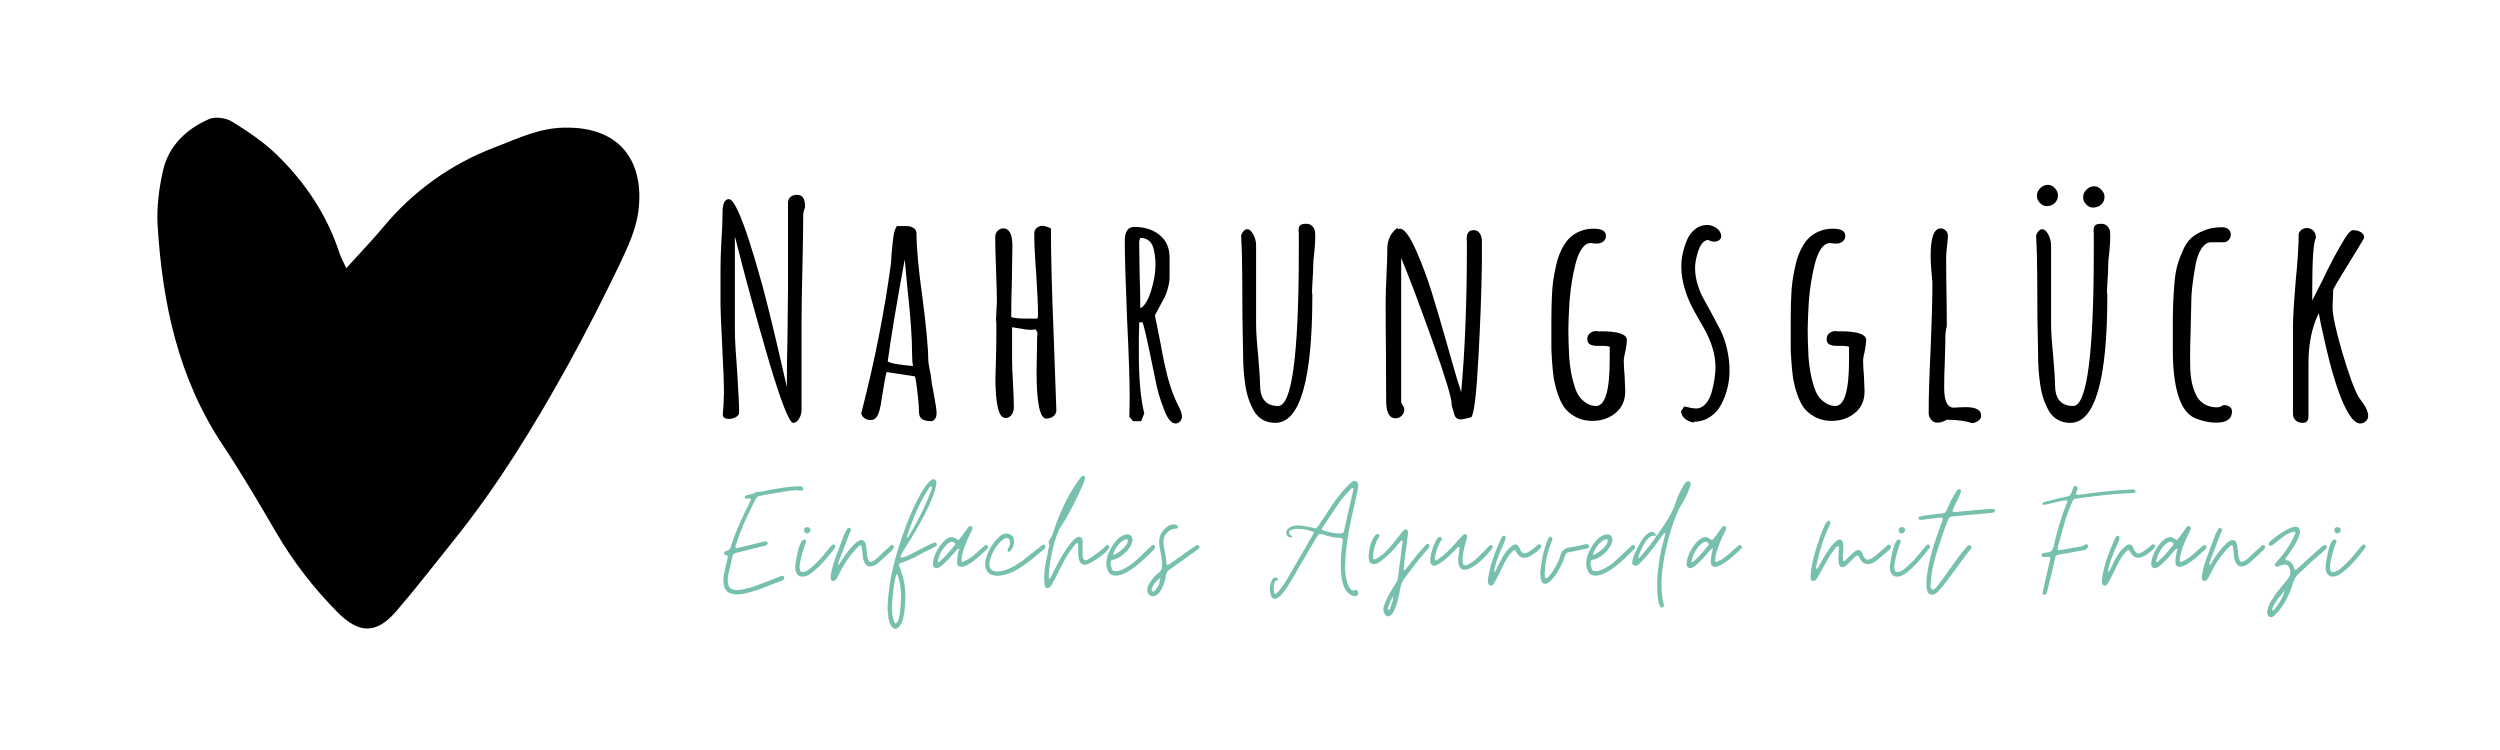
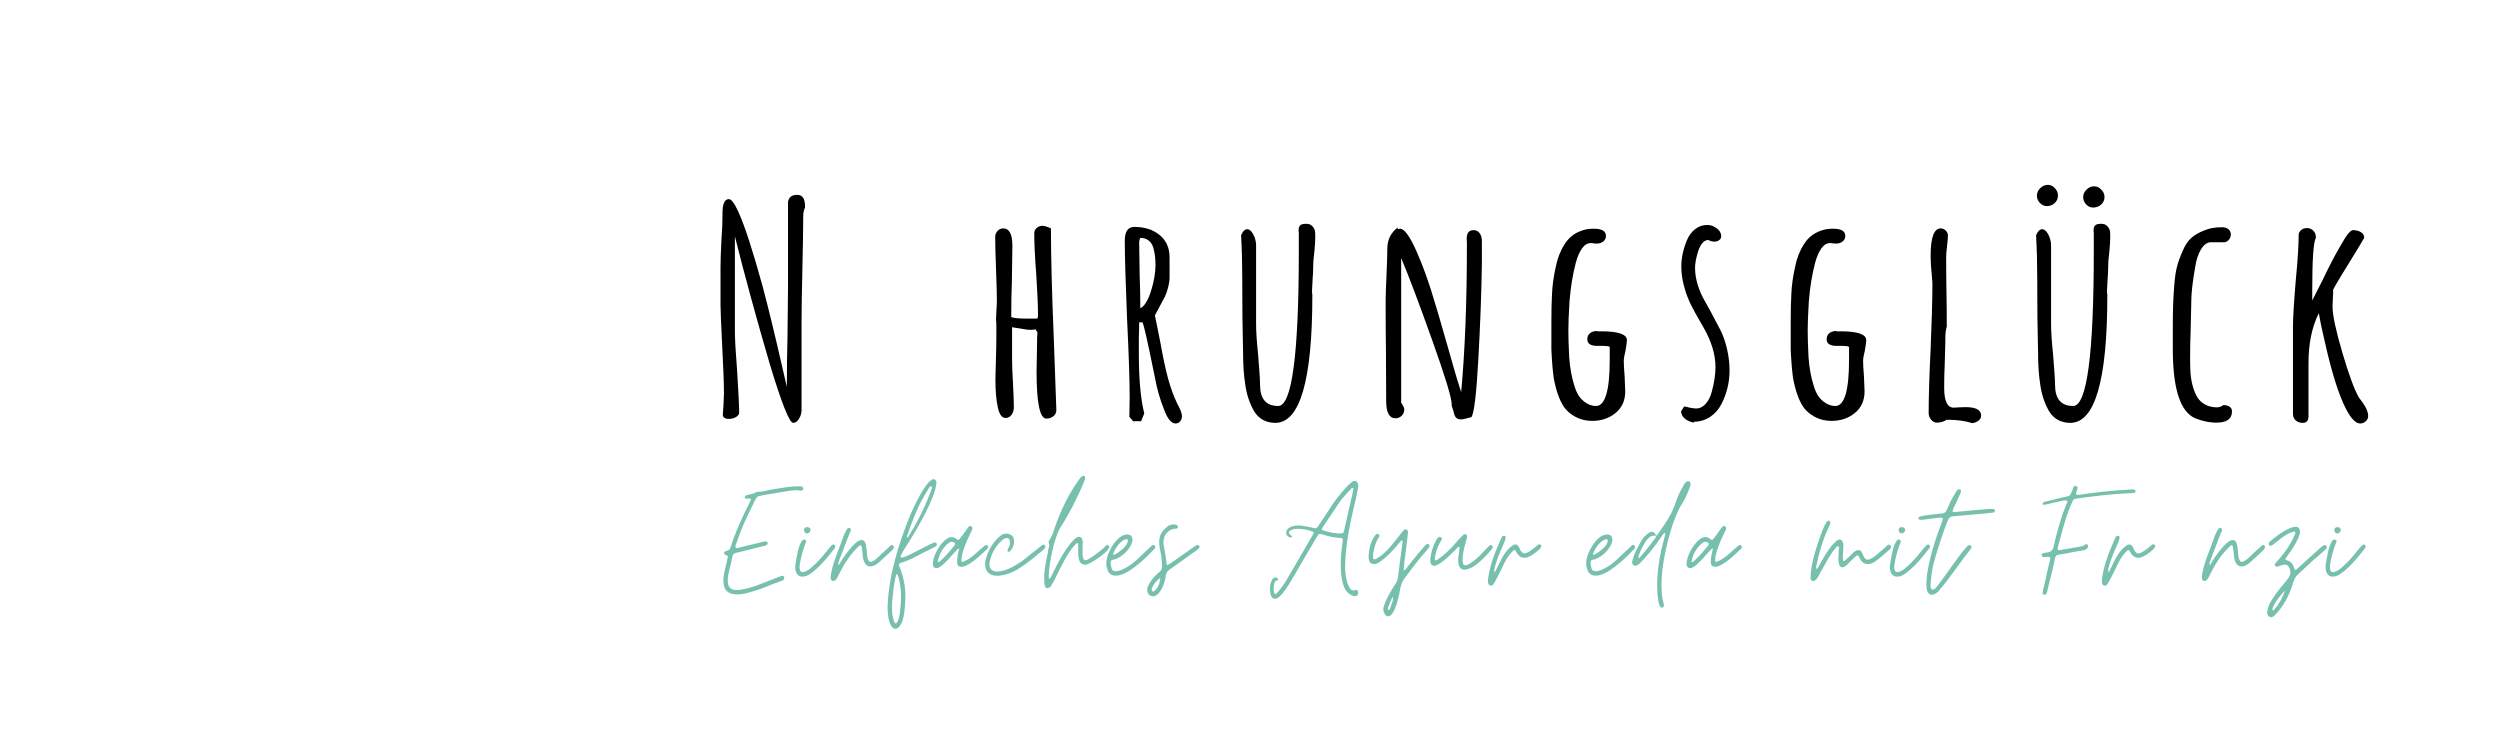
<svg xmlns="http://www.w3.org/2000/svg" contentScriptType="text/ecmascript" width="375pt" zoomAndPan="magnify" contentStyleType="text/css" viewBox="0 0 375 112.5" height="112.5pt" preserveAspectRatio="xMidYMid meet" version="1.2">
  <defs>
    <g />
    <clipPath xml:id="clip1" id="clip1">
      <path d="M 23 17 L 96 17 L 96 95 L 23 95 Z M 23 17 " />
    </clipPath>
    <clipPath xml:id="clip2" id="clip2">
      <path d="M 30.672 1.859 L 99.141 20.395 L 77.289 101.117 L 8.82 82.582 Z M 30.672 1.859 " />
    </clipPath>
    <clipPath xml:id="clip3" id="clip3">
      <path d="M 30.672 1.859 L 99.141 20.395 L 77.289 101.117 L 8.82 82.582 Z M 30.672 1.859 " />
    </clipPath>
    <clipPath xml:id="clip4" id="clip4">
      <path d="M 30.672 1.859 L 99.188 20.406 L 77.25 101.434 L 8.734 82.887 Z M 30.672 1.859 " />
    </clipPath>
  </defs>
  <g xml:id="surface1" id="surface1">
    <g clip-rule="nonzero" clip-path="url(#clip1)">
      <g clip-rule="nonzero" clip-path="url(#clip2)">
        <g clip-rule="nonzero" clip-path="url(#clip3)">
          <g clip-rule="nonzero" clip-path="url(#clip4)">
-             <path style=" stroke:none;fill-rule:nonzero;fill:rgb(0%,0%,0%);fill-opacity:1;" d="M 95.734 31.848 C 96.688 25.016 93.723 18.926 84.547 19.148 C 80.789 19.227 77.586 20.809 74.203 22.105 C 67.684 24.574 61.91 28.703 57.465 34.098 C 55.793 36.094 53.98 37.965 51.938 40.227 C 51.441 39.148 51.137 38.613 50.949 38.047 C 49.078 32.258 45.777 27.344 41.48 23.176 C 39.5 21.262 37.133 19.676 34.773 18.223 C 33.875 17.676 32.289 17.465 31.371 17.859 C 27.914 19.352 25.254 21.918 24.426 25.691 C 23.84 28.324 23.492 31.109 23.641 33.793 C 24.359 45.5 26.742 56.715 33.371 66.695 C 36.211 70.965 38.812 75.387 41.391 79.824 C 43.93 84.164 47.008 88.176 50.543 91.754 C 53.824 95.09 56.43 95.172 59.449 91.672 C 62.406 88.242 65.172 84.648 68.004 81.121 C 74.598 72.938 80.07 64 85.156 54.828 C 87.93 49.797 90.535 44.66 93.023 39.492 C 94.18 37.031 95.371 34.453 95.734 31.848 Z M 95.734 31.848 " />
-           </g>
+             </g>
        </g>
      </g>
    </g>
    <g style="fill:rgb(0%,0%,0%);fill-opacity:1;">
      <g transform="translate(105.749, 62.789)">
        <path style="stroke:none;" d="M 13.234 0.641 C 12.66 0.641 11.484 -2.316 9.703 -8.234 C 7.68 -15.148 5.941 -21.516 4.484 -27.328 L 4.484 -13.188 C 4.484 -11.977 4.598 -9.926 4.828 -7.031 C 5.023 -3.863 5.125 -1.82 5.125 -0.906 C 5.125 -0.645 4.969 -0.422 4.656 -0.234 C 4.344 -0.047 3.984 0.047 3.578 0.047 C 2.973 0.047 2.672 -0.18 2.672 -0.641 L 2.766 -1.891 C 2.816 -2.816 2.844 -3.422 2.844 -3.703 C 2.844 -5.223 2.754 -7.641 2.578 -10.953 C 2.41 -14.305 2.328 -16.344 2.328 -17.062 L 2.328 -22.578 C 2.328 -23.473 2.367 -24.797 2.453 -26.547 C 2.566 -28.066 2.625 -29.391 2.625 -30.516 L 2.625 -30.766 C 2.625 -32.203 2.941 -32.922 3.578 -32.922 C 3.953 -32.922 4.426 -32.289 5 -31.031 C 5.945 -28.957 7.156 -25.25 8.625 -19.906 C 9.457 -16.801 10.43 -12.805 11.547 -7.922 C 11.516 -8.047 11.742 -7.055 12.234 -4.953 L 12.281 -4.734 C 12.281 -7.523 12.312 -10.023 12.375 -12.234 L 12.453 -19.734 L 12.453 -32.5 C 12.566 -33.207 13.023 -33.562 13.828 -33.562 C 14.609 -33.562 15 -33.004 15 -31.891 L 15 -31.625 C 14.82 -31.281 14.734 -30.863 14.734 -30.375 C 14.734 -28.625 14.691 -25.984 14.609 -22.453 C 14.523 -18.891 14.484 -16.219 14.484 -14.438 L 14.484 -1.297 C 14.484 -0.836 14.359 -0.398 14.109 0.016 C 13.867 0.43 13.578 0.641 13.234 0.641 Z M 13.234 0.641 " />
      </g>
    </g>
    <g style="fill:rgb(0%,0%,0%);fill-opacity:1;">
      <g transform="translate(128.676, 62.789)">
-         <path style="stroke:none;" d="M 11.125 0.391 C 10.457 0.391 9.961 0.285 9.641 0.078 C 9.328 -0.117 9.172 -0.488 9.172 -1.031 C 9.172 -1.895 9.031 -3.363 8.75 -5.438 L 8.578 -6.328 L 4.312 -6.984 C 4.133 -6.316 3.891 -4.977 3.578 -2.969 C 3.398 -1.562 3.129 -0.629 2.766 -0.172 C 2.555 0.086 2.266 0.219 1.891 0.219 C 1.547 0.219 1.227 0.109 0.938 -0.109 C 0.656 -0.328 0.516 -0.594 0.516 -0.906 L 0.609 -1.125 L 0.641 -1.297 C 2.535 -8.68 3.973 -15.961 4.953 -23.141 C 4.953 -23.254 4.969 -23.445 5 -23.719 C 5.031 -23.988 5.055 -24.383 5.078 -24.906 C 5.172 -25.969 5.266 -26.816 5.359 -27.453 C 5.461 -28.086 5.629 -28.562 5.859 -28.875 L 7.328 -28.875 C 7.723 -28.875 8.066 -28.781 8.359 -28.594 C 8.648 -28.406 8.797 -28.141 8.797 -27.797 C 8.797 -25.609 9.098 -22.363 9.703 -18.062 C 10.273 -13.633 10.562 -10.531 10.562 -8.75 C 10.562 -8.57 10.629 -8.125 10.766 -7.406 C 10.91 -6.75 10.984 -6.32 10.984 -6.125 C 10.984 -5.914 11.129 -5.051 11.422 -3.531 C 11.68 -2.156 11.812 -1.266 11.812 -0.859 L 11.812 -0.812 C 11.812 -0.188 11.582 0.211 11.125 0.391 Z M 8.281 -7.891 C 8.188 -8.316 8.141 -8.848 8.141 -9.484 C 8.141 -12.066 7.91 -15.367 7.453 -19.391 L 7.031 -23.875 C 5.789 -17.125 4.941 -12.023 4.484 -8.578 C 4.91 -8.285 6.176 -8.055 8.281 -7.891 Z M 8.281 -7.891 " />
-       </g>
+         </g>
    </g>
    <g style="fill:rgb(0%,0%,0%);fill-opacity:1;">
      <g transform="translate(146.734, 62.789)">
        <path style="stroke:none;" d="M 10.219 0 C 9.238 0 8.75 -2.367 8.75 -7.109 L 8.797 -9.562 L 8.828 -11.547 L 8.828 -12.109 C 8.859 -12.336 8.875 -12.609 8.875 -12.922 C 8.875 -12.984 8.832 -13.055 8.75 -13.141 C 8.664 -13.223 8.625 -13.297 8.625 -13.359 L 8.625 -13.406 C 8.477 -13.344 8.219 -13.312 7.844 -13.312 C 7.469 -13.312 7.008 -13.367 6.469 -13.484 C 6.289 -13.516 5.828 -13.586 5.078 -13.703 L 5.078 -8.75 C 5.078 -8 5.125 -6.82 5.219 -5.219 C 5.301 -3.633 5.344 -2.457 5.344 -1.688 C 5.344 -1.25 5.227 -0.875 5 -0.562 C 4.77 -0.25 4.469 -0.094 4.094 -0.094 C 3.551 -0.094 3.164 -0.625 2.938 -1.688 C 2.695 -2.77 2.578 -4.191 2.578 -5.953 L 2.672 -9.438 C 2.703 -10.414 2.719 -11.453 2.719 -12.547 L 2.719 -13.875 C 2.719 -14.332 2.703 -14.633 2.672 -14.781 L 2.672 -15 L 2.797 -17.5 C 2.797 -18.594 2.754 -20.211 2.672 -22.359 C 2.586 -24.516 2.547 -26.141 2.547 -27.234 C 2.547 -27.578 2.66 -27.879 2.891 -28.141 C 3.117 -28.398 3.406 -28.531 3.75 -28.531 C 4.664 -28.531 5.125 -27.664 5.125 -25.938 L 5.047 -20.594 C 4.984 -18.988 4.953 -17.195 4.953 -15.219 C 5.391 -15.07 6.164 -15 7.281 -15 L 8.875 -15 C 8.938 -15.164 8.969 -15.336 8.969 -15.516 C 8.969 -16.891 8.879 -18.93 8.703 -21.641 C 8.504 -24.16 8.406 -26.211 8.406 -27.797 C 8.406 -28.109 8.523 -28.375 8.766 -28.594 C 9.016 -28.812 9.312 -28.922 9.656 -28.922 C 9.852 -28.922 10.141 -28.848 10.516 -28.703 L 10.906 -28.531 C 10.906 -24.445 11.047 -19.004 11.328 -12.203 L 11.719 -1.297 C 11.719 -0.891 11.566 -0.57 11.266 -0.344 C 10.961 -0.113 10.613 0 10.219 0 Z M 10.219 0 " />
      </g>
    </g>
    <g style="fill:rgb(0%,0%,0%);fill-opacity:1;">
      <g transform="translate(166.17, 62.789)">
        <path style="stroke:none;" d="M 10.172 0.734 C 9.535 0.734 8.961 0.047 8.453 -1.328 C 7.848 -2.828 7.398 -4.367 7.109 -5.953 L 6.812 -7.406 C 5.977 -11.52 5.445 -13.863 5.219 -14.438 L 4.703 -14.438 C 4.703 -13.602 4.688 -12.844 4.656 -12.156 L 4.656 -9.781 C 4.656 -5.926 4.926 -2.926 5.469 -0.781 L 5 0.391 L 3.797 0.391 L 3.234 -0.266 L 3.281 -3.141 C 3.281 -5.734 3.148 -9.656 2.891 -14.906 C 2.66 -20.508 2.547 -24.43 2.547 -26.672 C 2.547 -28.055 3.02 -28.75 3.969 -28.75 C 5.52 -28.75 6.789 -28.344 7.781 -27.531 C 8.77 -26.727 9.266 -25.609 9.266 -24.172 L 9.266 -21.156 C 9.266 -20.727 9.191 -20.234 9.047 -19.672 C 8.898 -19.109 8.742 -18.656 8.578 -18.312 L 7.75 -16.766 L 7.062 -15.469 L 7.281 -14.438 L 7.891 -11.375 C 8.285 -9.164 8.672 -7.367 9.047 -5.984 C 9.422 -4.609 9.879 -3.359 10.422 -2.234 L 10.688 -1.719 C 10.977 -1.145 11.125 -0.688 11.125 -0.344 C 11.125 -0.051 11.035 0.195 10.859 0.406 C 10.68 0.625 10.453 0.734 10.172 0.734 Z M 4.875 -16.547 C 5.5 -16.859 6.035 -17.723 6.484 -19.141 C 6.93 -20.566 7.156 -21.883 7.156 -23.094 C 7.156 -24.02 7.039 -24.883 6.812 -25.688 C 6.664 -26.145 6.426 -26.492 6.094 -26.734 C 5.77 -26.984 5.363 -27.109 4.875 -27.109 L 4.781 -26.891 L 4.703 -26.5 L 4.781 -21.422 C 4.844 -19.922 4.875 -18.297 4.875 -16.547 Z M 4.875 -16.547 " />
      </g>
    </g>
    <g style="fill:rgb(0%,0%,0%);fill-opacity:1;">
      <g transform="translate(184.055, 62.789)">
        <path style="stroke:none;" d="M 7.234 0.641 C 6.547 0.641 5.926 0.488 5.375 0.188 C 4.832 -0.113 4.391 -0.551 4.047 -1.125 C 3.359 -2.332 2.914 -3.695 2.719 -5.219 C 2.508 -6.539 2.406 -8.117 2.406 -9.953 C 2.32 -13.055 2.281 -16.848 2.281 -21.328 L 2.234 -24.656 C 2.211 -24.82 2.203 -25.109 2.203 -25.516 C 2.141 -26.609 2.109 -27.27 2.109 -27.5 C 2.367 -28.102 2.672 -28.406 3.016 -28.406 C 3.359 -28.406 3.664 -28.145 3.938 -27.625 C 4.219 -27.102 4.359 -26.539 4.359 -25.938 L 4.359 -14.219 C 4.359 -13.07 4.457 -11.551 4.656 -9.656 C 4.852 -7.301 4.953 -5.773 4.953 -5.078 C 4.953 -2.953 5.859 -1.891 7.672 -1.891 C 9.734 -1.891 10.766 -9.617 10.766 -25.078 L 10.766 -27.875 C 10.742 -27.969 10.734 -28.082 10.734 -28.219 C 10.734 -28.57 10.812 -28.828 10.969 -28.984 C 11.125 -29.141 11.43 -29.219 11.891 -29.219 C 12.266 -29.219 12.555 -29.109 12.766 -28.891 C 12.984 -28.68 13.125 -28.43 13.188 -28.141 C 13.219 -27.961 13.234 -27.633 13.234 -27.156 C 13.234 -26.688 13.188 -25.953 13.094 -24.953 C 12.977 -24.117 12.922 -23.398 12.922 -22.797 C 12.922 -22.141 12.895 -21.551 12.844 -21.031 L 12.75 -19.219 L 12.75 -18.875 C 12.781 -18.758 12.797 -18.629 12.797 -18.484 C 12.797 -5.734 10.941 0.641 7.234 0.641 Z M 7.234 0.641 " />
      </g>
    </g>
    <g style="fill:rgb(0%,0%,0%);fill-opacity:1;">
      <g transform="translate(204.784, 62.789)">
        <path style="stroke:none;" d="M 14.391 0.125 C 14.047 0.125 13.785 0.031 13.609 -0.156 C 13.441 -0.344 13.316 -0.664 13.234 -1.125 L 12.969 -1.938 L 12.969 -2.156 C 12.969 -3.102 11.984 -6.332 10.016 -11.844 C 8.047 -17.363 6.504 -21.445 5.391 -24.094 L 5.391 -2.406 L 5.562 -2.109 C 5.594 -2.055 5.648 -1.957 5.734 -1.812 C 5.816 -1.664 5.859 -1.52 5.859 -1.375 C 5.859 -1 5.727 -0.68 5.469 -0.422 C 5.207 -0.172 4.895 -0.047 4.531 -0.047 C 3.602 -0.047 3.141 -0.922 3.141 -2.672 L 3.109 -10.047 C 3.078 -12.254 3.062 -14.723 3.062 -17.453 C 3.062 -18.367 3.102 -19.703 3.188 -21.453 C 3.27 -23.266 3.312 -24.602 3.312 -25.469 C 3.312 -26.82 3.832 -27.883 4.875 -28.656 L 4.875 -28.406 C 5.039 -28.457 5.156 -28.484 5.219 -28.484 C 5.875 -28.484 6.707 -27.332 7.719 -25.031 C 8.52 -23.195 9.242 -21.258 9.891 -19.219 C 10.535 -17.176 11.391 -14.273 12.453 -10.516 L 12.891 -8.969 C 13.547 -6.633 14.047 -4.969 14.391 -3.969 C 14.961 -10.145 15.25 -17.441 15.25 -25.859 L 15.25 -26.422 C 15.227 -26.586 15.219 -26.773 15.219 -26.984 C 15.219 -27.836 15.562 -28.266 16.25 -28.266 C 16.645 -28.266 16.953 -28.109 17.172 -27.797 C 17.391 -27.484 17.5 -27.082 17.5 -26.594 L 17.5 -23.359 C 17.438 -18.93 17.258 -14.129 16.969 -8.953 C 16.688 -3.785 16.344 -0.875 15.938 -0.219 C 15.102 0.008 14.586 0.125 14.391 0.125 Z M 14.391 0.125 " />
      </g>
    </g>
    <g style="fill:rgb(0%,0%,0%);fill-opacity:1;">
      <g transform="translate(230.598, 62.789)">
        <path style="stroke:none;" d="M 8.234 0.344 C 7.43 0.344 6.695 0.191 6.031 -0.109 C 5.375 -0.41 4.816 -0.805 4.359 -1.297 C 3.984 -1.691 3.633 -2.273 3.312 -3.047 C 3 -3.828 2.77 -4.578 2.625 -5.297 C 2.477 -5.848 2.363 -6.641 2.281 -7.672 C 2.195 -8.703 2.141 -9.594 2.109 -10.344 L 2.109 -14.562 C 2.109 -16.227 2.141 -17.594 2.203 -18.656 C 2.254 -19.945 2.441 -21.312 2.766 -22.75 C 3.016 -24.039 3.457 -25.176 4.094 -26.156 C 4.695 -27.133 5.547 -27.812 6.641 -28.188 C 7.148 -28.383 7.754 -28.484 8.453 -28.484 C 9.68 -28.484 10.297 -28.125 10.297 -27.406 C 10.297 -27.062 10.16 -26.781 9.891 -26.562 C 9.617 -26.352 9.297 -26.25 8.922 -26.25 C 8.742 -26.25 8.586 -26.258 8.453 -26.281 C 8.336 -26.312 8.191 -26.328 8.016 -26.328 C 7.523 -26.328 7.094 -26.066 6.719 -25.547 C 6.344 -25.035 6.031 -24.32 5.781 -23.406 C 5.312 -21.625 4.992 -19.68 4.828 -17.578 C 4.711 -15.629 4.656 -14.18 4.656 -13.234 C 4.656 -12.254 4.695 -10.914 4.781 -9.219 C 4.895 -7.645 5.141 -6.266 5.516 -5.078 C 5.711 -4.391 5.945 -3.836 6.219 -3.422 C 6.5 -3.004 6.852 -2.656 7.281 -2.375 C 7.77 -2.051 8.273 -1.891 8.797 -1.891 C 10.172 -1.891 10.859 -4.191 10.859 -8.797 L 10.859 -10.766 C 10.66 -10.859 10.332 -10.906 9.875 -10.906 L 9 -10.906 C 8 -10.906 7.5 -11.234 7.5 -11.891 C 7.5 -12.297 7.633 -12.602 7.906 -12.812 C 8.176 -13.031 8.531 -13.141 8.969 -13.141 L 8.969 -13.094 L 9.562 -13.094 C 12.145 -13.094 13.438 -12.648 13.438 -11.766 C 13.438 -11.504 13.367 -10.988 13.234 -10.219 C 13.055 -9.52 12.969 -9 12.969 -8.656 C 12.969 -8.164 13.008 -7.406 13.094 -6.375 L 13.188 -4.094 C 13.188 -2.719 12.703 -1.633 11.734 -0.844 C 10.773 -0.051 9.609 0.344 8.234 0.344 Z M 8.234 0.344 " />
      </g>
    </g>
    <g style="fill:rgb(0%,0%,0%);fill-opacity:1;">
      <g transform="translate(250.681, 62.789)">
        <path style="stroke:none;" d="M 3.406 0.609 C 2.883 0.516 2.441 0.32 2.078 0.031 C 1.723 -0.25 1.52 -0.617 1.469 -1.078 L 1.938 -1.812 C 2.113 -1.812 2.391 -1.754 2.766 -1.641 C 3.191 -1.555 3.52 -1.516 3.75 -1.516 C 4.27 -1.516 4.738 -1.742 5.156 -2.203 C 5.57 -2.66 5.879 -3.258 6.078 -4 C 6.453 -5.383 6.641 -6.625 6.641 -7.719 C 6.641 -9.613 6.035 -11.609 4.828 -13.703 L 4.359 -14.516 C 3.805 -15.461 3.344 -16.312 2.969 -17.062 C 2.594 -17.812 2.281 -18.617 2.031 -19.484 C 1.688 -20.598 1.516 -21.719 1.516 -22.844 C 1.516 -24.102 1.801 -25.422 2.375 -26.797 C 2.656 -27.461 3.062 -28.004 3.594 -28.422 C 4.125 -28.836 4.723 -29.047 5.391 -29.047 C 5.898 -29.047 6.379 -28.879 6.828 -28.547 C 7.273 -28.211 7.5 -27.816 7.5 -27.359 C 7.5 -27.109 7.395 -26.91 7.188 -26.766 C 6.988 -26.617 6.75 -26.547 6.469 -26.547 C 6.145 -26.547 5.844 -26.629 5.562 -26.797 C 4.926 -26.773 4.422 -26.219 4.047 -25.125 C 3.734 -24.113 3.578 -23.281 3.578 -22.625 C 3.578 -21.789 3.707 -20.945 3.969 -20.094 C 4.227 -19.25 4.555 -18.484 4.953 -17.797 L 5.906 -16.078 L 7.406 -13.234 C 7.812 -12.422 8.133 -11.484 8.375 -10.422 C 8.625 -9.359 8.75 -8.285 8.75 -7.203 C 8.75 -5.441 8.348 -3.773 7.547 -2.203 C 7.141 -1.391 6.566 -0.738 5.828 -0.25 C 5.098 0.227 4.289 0.469 3.406 0.469 Z M 3.406 0.609 " />
      </g>
    </g>
    <g style="fill:rgb(0%,0%,0%);fill-opacity:1;">
      <g transform="translate(266.497, 62.789)">
        <path style="stroke:none;" d="M 8.234 0.344 C 7.43 0.344 6.695 0.191 6.031 -0.109 C 5.375 -0.41 4.816 -0.805 4.359 -1.297 C 3.984 -1.691 3.633 -2.273 3.312 -3.047 C 3 -3.828 2.77 -4.578 2.625 -5.297 C 2.477 -5.848 2.363 -6.641 2.281 -7.672 C 2.195 -8.703 2.141 -9.594 2.109 -10.344 L 2.109 -14.562 C 2.109 -16.227 2.141 -17.594 2.203 -18.656 C 2.254 -19.945 2.441 -21.312 2.766 -22.75 C 3.016 -24.039 3.457 -25.176 4.094 -26.156 C 4.695 -27.133 5.547 -27.812 6.641 -28.188 C 7.148 -28.383 7.754 -28.484 8.453 -28.484 C 9.68 -28.484 10.297 -28.125 10.297 -27.406 C 10.297 -27.062 10.16 -26.781 9.891 -26.562 C 9.617 -26.352 9.297 -26.25 8.922 -26.25 C 8.742 -26.25 8.586 -26.258 8.453 -26.281 C 8.336 -26.312 8.191 -26.328 8.016 -26.328 C 7.523 -26.328 7.094 -26.066 6.719 -25.547 C 6.344 -25.035 6.031 -24.32 5.781 -23.406 C 5.312 -21.625 4.992 -19.68 4.828 -17.578 C 4.711 -15.629 4.656 -14.18 4.656 -13.234 C 4.656 -12.254 4.695 -10.914 4.781 -9.219 C 4.895 -7.645 5.141 -6.266 5.516 -5.078 C 5.711 -4.391 5.945 -3.836 6.219 -3.422 C 6.5 -3.004 6.852 -2.656 7.281 -2.375 C 7.77 -2.051 8.273 -1.891 8.797 -1.891 C 10.172 -1.891 10.859 -4.191 10.859 -8.797 L 10.859 -10.766 C 10.66 -10.859 10.332 -10.906 9.875 -10.906 L 9 -10.906 C 8 -10.906 7.5 -11.234 7.5 -11.891 C 7.5 -12.297 7.633 -12.602 7.906 -12.812 C 8.176 -13.031 8.531 -13.141 8.969 -13.141 L 8.969 -13.094 L 9.562 -13.094 C 12.145 -13.094 13.438 -12.648 13.438 -11.766 C 13.438 -11.504 13.367 -10.988 13.234 -10.219 C 13.055 -9.52 12.969 -9 12.969 -8.656 C 12.969 -8.164 13.008 -7.406 13.094 -6.375 L 13.188 -4.094 C 13.188 -2.719 12.703 -1.633 11.734 -0.844 C 10.773 -0.051 9.609 0.344 8.234 0.344 Z M 8.234 0.344 " />
      </g>
    </g>
    <g style="fill:rgb(0%,0%,0%);fill-opacity:1;">
      <g transform="translate(286.58, 62.789)">
        <path style="stroke:none;" d="M 9.266 0.688 C 8.234 0.344 6.957 0.172 5.438 0.172 C 4.969 0.461 4.477 0.609 3.969 0.609 C 3.625 0.609 3.328 0.457 3.078 0.156 C 2.836 -0.145 2.719 -0.469 2.719 -0.812 C 2.719 -3.227 2.816 -6.445 3.016 -10.469 C 3.191 -14.75 3.281 -17.953 3.281 -20.078 L 3.281 -20.391 C 3.102 -22.191 3.016 -23.539 3.016 -24.438 C 3.016 -27.164 3.52 -28.531 4.531 -28.531 C 4.812 -28.531 5.062 -28.422 5.281 -28.203 C 5.5 -27.984 5.609 -27.734 5.609 -27.453 C 5.609 -27.109 5.562 -26.562 5.469 -25.812 C 5.383 -25.094 5.344 -24.547 5.344 -24.172 C 5.344 -22.242 5.359 -20.508 5.391 -18.969 C 5.422 -17.438 5.438 -15.711 5.438 -13.797 C 5.289 -13.359 5.219 -12.754 5.219 -11.984 L 5.219 -11.469 L 5.125 -8.062 C 5.07 -7.051 5.047 -5.898 5.047 -4.609 C 5.047 -2.629 5.52 -1.641 6.469 -1.641 C 6.52 -1.641 6.609 -1.645 6.734 -1.656 C 6.867 -1.676 7.051 -1.688 7.281 -1.688 C 7.539 -1.707 7.875 -1.719 8.281 -1.719 C 9.82 -1.719 10.594 -1.289 10.594 -0.438 C 10.594 -0.145 10.461 0.098 10.203 0.297 C 9.953 0.504 9.641 0.633 9.266 0.688 Z M 9.266 0.688 " />
      </g>
    </g>
    <g style="fill:rgb(0%,0%,0%);fill-opacity:1;">
      <g transform="translate(303.302, 62.789)">
        <path style="stroke:none;" d="M 7.234 0.641 C 6.547 0.641 5.926 0.488 5.375 0.188 C 4.832 -0.113 4.391 -0.551 4.047 -1.125 C 3.359 -2.332 2.914 -3.695 2.719 -5.219 C 2.508 -6.539 2.406 -8.117 2.406 -9.953 C 2.32 -13.055 2.281 -16.848 2.281 -21.328 L 2.234 -24.656 C 2.211 -24.82 2.203 -25.109 2.203 -25.516 C 2.141 -26.609 2.109 -27.27 2.109 -27.5 C 2.367 -28.102 2.672 -28.406 3.016 -28.406 C 3.359 -28.406 3.664 -28.145 3.938 -27.625 C 4.219 -27.102 4.359 -26.539 4.359 -25.938 L 4.359 -14.219 C 4.359 -13.07 4.457 -11.551 4.656 -9.656 C 4.852 -7.301 4.953 -5.773 4.953 -5.078 C 4.953 -2.953 5.859 -1.891 7.672 -1.891 C 9.734 -1.891 10.766 -9.617 10.766 -25.078 L 10.766 -27.875 C 10.742 -27.969 10.734 -28.082 10.734 -28.219 C 10.734 -28.57 10.812 -28.828 10.969 -28.984 C 11.125 -29.141 11.43 -29.219 11.891 -29.219 C 12.266 -29.219 12.555 -29.109 12.766 -28.891 C 12.984 -28.68 13.125 -28.43 13.188 -28.141 C 13.219 -27.961 13.234 -27.633 13.234 -27.156 C 13.234 -26.688 13.188 -25.953 13.094 -24.953 C 12.977 -24.117 12.922 -23.398 12.922 -22.797 C 12.922 -22.141 12.895 -21.551 12.844 -21.031 L 12.75 -19.219 L 12.75 -18.875 C 12.781 -18.758 12.797 -18.629 12.797 -18.484 C 12.797 -5.734 10.941 0.641 7.234 0.641 Z M 3.703 -31.875 C 3.328 -31.875 2.988 -32.031 2.688 -32.344 C 2.383 -32.664 2.234 -33.023 2.234 -33.422 C 2.234 -33.859 2.398 -34.238 2.734 -34.562 C 3.066 -34.895 3.445 -35.062 3.875 -35.062 C 4.281 -35.062 4.633 -34.895 4.938 -34.562 C 5.238 -34.238 5.391 -33.875 5.391 -33.469 C 5.391 -33.008 5.227 -32.629 4.906 -32.328 C 4.594 -32.023 4.191 -31.875 3.703 -31.875 Z M 10.641 -31.656 C 10.266 -31.656 9.926 -31.812 9.625 -32.125 C 9.32 -32.445 9.172 -32.805 9.172 -33.203 C 9.172 -33.641 9.336 -34.02 9.672 -34.344 C 10.004 -34.676 10.383 -34.844 10.812 -34.844 C 11.219 -34.844 11.578 -34.676 11.891 -34.344 C 12.211 -34.02 12.375 -33.656 12.375 -33.25 C 12.375 -32.789 12.207 -32.41 11.875 -32.109 C 11.539 -31.805 11.129 -31.656 10.641 -31.656 Z M 10.641 -31.656 " />
      </g>
    </g>
    <g style="fill:rgb(0%,0%,0%);fill-opacity:1;">
      <g transform="translate(324.031, 62.789)">
        <path style="stroke:none;" d="M 8.406 0.609 C 7.77 0.609 7.098 0.516 6.391 0.328 C 5.691 0.141 5.156 -0.066 4.781 -0.297 C 2.852 -1.535 1.891 -4.91 1.891 -10.422 L 1.891 -13.969 C 1.891 -15.113 1.906 -16.141 1.938 -17.047 C 1.969 -17.953 2.023 -18.938 2.109 -20 C 2.191 -21.113 2.32 -22.02 2.5 -22.719 C 2.676 -23.426 2.961 -24.227 3.359 -25.125 C 3.703 -25.957 4.125 -26.602 4.625 -27.062 C 5.133 -27.52 5.789 -27.906 6.594 -28.219 C 7.312 -28.539 8.203 -28.703 9.266 -28.703 C 9.691 -28.703 10.02 -28.598 10.25 -28.391 C 10.477 -28.191 10.594 -27.938 10.594 -27.625 C 10.594 -27.332 10.5 -27.07 10.312 -26.844 C 10.133 -26.613 9.914 -26.484 9.656 -26.453 L 7.625 -26.453 C 7.051 -26.453 6.547 -26.094 6.109 -25.375 C 5.68 -24.664 5.383 -23.734 5.219 -22.578 C 4.844 -20.453 4.656 -18.727 4.656 -17.406 L 4.656 -17.188 L 4.562 -13.062 C 4.508 -11.82 4.484 -10.426 4.484 -8.875 C 4.484 -7.781 4.523 -6.891 4.609 -6.203 C 4.754 -5.172 5 -4.312 5.344 -3.625 C 5.688 -2.844 6.273 -2.281 7.109 -1.938 C 7.535 -1.77 8.008 -1.688 8.531 -1.688 C 8.844 -1.688 9.16 -1.801 9.484 -2.031 C 9.859 -2.031 10.164 -1.945 10.406 -1.781 C 10.645 -1.625 10.766 -1.391 10.766 -1.078 C 10.766 0.047 9.977 0.609 8.406 0.609 Z M 8.406 0.609 " />
      </g>
    </g>
    <g style="fill:rgb(0%,0%,0%);fill-opacity:1;">
      <g transform="translate(341.226, 62.789)">
        <path style="stroke:none;" d="M 12.797 0.734 C 12.141 0.734 11.438 0.016 10.688 -1.422 C 9.562 -3.578 8.457 -7.125 7.375 -12.062 C 7.051 -13.414 6.789 -14.664 6.594 -15.812 C 5.562 -13.75 5.047 -11.25 5.047 -8.312 L 5.047 -0.344 C 5.047 0.312 4.758 0.641 4.188 0.641 C 3.75 0.641 3.395 0.516 3.125 0.266 C 2.852 0.023 2.719 -0.305 2.719 -0.734 L 2.719 -13.797 C 2.719 -15.055 2.859 -17.379 3.141 -20.766 C 3.43 -23.723 3.578 -26.051 3.578 -27.75 C 3.805 -28.301 4.223 -28.578 4.828 -28.578 C 5.203 -28.578 5.516 -28.445 5.766 -28.188 C 6.023 -27.926 6.156 -27.609 6.156 -27.234 L 6.156 -27.109 C 5.789 -26.473 5.609 -23.859 5.609 -19.266 L 5.609 -17.719 L 7.203 -20.859 C 8.172 -22.898 9.086 -24.648 9.953 -26.109 C 10.754 -27.547 11.344 -28.266 11.719 -28.266 C 12.176 -28.266 12.57 -28.164 12.906 -27.969 C 13.238 -27.77 13.406 -27.484 13.406 -27.109 L 12.375 -25.375 C 10.219 -21.906 9.008 -19.895 8.75 -19.344 C 8.75 -18.852 8.734 -18.426 8.703 -18.062 L 8.656 -16.766 C 8.656 -15.523 9.148 -13.219 10.141 -9.844 C 11.141 -6.469 11.969 -4.234 12.625 -3.141 L 13.188 -2.375 C 13.727 -1.625 14 -0.961 14 -0.391 C 14 -0.066 13.875 0.195 13.625 0.406 C 13.383 0.625 13.109 0.734 12.797 0.734 Z M 12.797 0.734 " />
      </g>
    </g>
    <g style="fill:rgb(46.669%,75.29%,67.839%);fill-opacity:1;">
      <g transform="translate(108.509, 87.411)">
        <path style="stroke:none;" d="M 2.188 1.754 C 2.566 1.73 2.871 1.703 3.18 1.629 C 4.145 1.398 5.086 1.117 6 0.762 C 6.914 0.383 7.832 0.027 8.77 -0.305 C 8.949 -0.355 9.051 -0.457 9.129 -0.637 C 9.152 -0.688 9.129 -0.762 9.102 -0.863 C 9.051 -0.992 8.977 -1.043 8.848 -1.043 C 8.797 -1.043 8.719 -1.016 8.617 -0.992 C 7.32 -0.484 6.027 0.027 4.73 0.508 C 4.195 0.688 3.66 0.84 3.129 0.941 C 2.746 1.043 2.363 1.094 1.984 1.094 C 1.117 1.094 0.688 0.66 0.66 -0.18 C 0.66 -0.332 0.66 -0.484 0.66 -0.637 C 0.66 -0.789 0.688 -0.941 0.711 -1.066 C 0.812 -1.551 0.914 -2.035 1.043 -2.516 C 1.145 -2.973 1.246 -3.434 1.348 -3.914 C 1.422 -4.297 1.602 -4.422 1.984 -4.5 C 3.281 -4.805 4.551 -5.137 5.848 -5.465 L 6.254 -5.543 C 6.559 -5.668 6.688 -5.82 6.637 -6 C 6.609 -6.129 6.508 -6.203 6.332 -6.203 C 6.305 -6.203 6.254 -6.203 6.23 -6.203 C 6.18 -6.203 6.129 -6.203 6.102 -6.18 C 5.516 -6.051 4.906 -5.898 4.32 -5.746 C 3.738 -5.594 3.129 -5.441 2.543 -5.312 C 2.465 -5.289 2.391 -5.262 2.312 -5.238 C 2.238 -5.211 2.137 -5.188 2.059 -5.188 C 1.984 -5.188 1.906 -5.211 1.855 -5.289 C 1.781 -5.363 1.781 -5.465 1.832 -5.594 C 1.883 -5.719 1.934 -5.82 1.957 -5.922 C 2.391 -7.219 2.871 -8.465 3.457 -9.711 L 4.754 -12.406 C 4.934 -12.789 5.137 -13.016 5.543 -13.043 C 5.617 -13.043 5.668 -13.043 5.719 -13.066 C 5.77 -13.094 5.82 -13.094 5.871 -13.117 L 9.812 -13.781 C 9.992 -13.805 10.168 -13.832 10.348 -13.832 C 10.527 -13.832 10.703 -13.855 10.883 -13.883 L 10.957 -13.883 C 11.086 -13.883 11.188 -13.883 11.312 -13.855 C 11.414 -13.832 11.516 -13.805 11.617 -13.805 C 11.797 -13.781 11.949 -13.906 11.977 -14.086 C 12 -14.262 11.871 -14.414 11.695 -14.441 C 11.617 -14.465 11.516 -14.465 11.441 -14.465 C 11.34 -14.465 11.238 -14.465 11.16 -14.465 L 10.934 -14.465 C 10.398 -14.441 9.863 -14.391 9.332 -14.312 C 8.797 -14.238 8.262 -14.137 7.73 -14.059 C 7.27 -13.984 6.812 -13.906 6.383 -13.805 C 5.949 -13.68 5.492 -13.629 5.035 -13.629 C 4.957 -13.629 4.883 -13.602 4.805 -13.527 C 4.5 -13.348 4.168 -13.297 3.84 -13.219 C 3.762 -13.195 3.711 -13.195 3.66 -13.168 C 3.586 -13.145 3.535 -13.145 3.457 -13.117 C 3.281 -13.066 3.203 -12.965 3.203 -12.812 C 3.203 -12.637 3.332 -12.609 3.508 -12.609 C 3.559 -12.609 3.609 -12.609 3.688 -12.637 C 3.738 -12.637 3.789 -12.637 3.863 -12.637 C 3.965 -12.637 4.043 -12.609 4.117 -12.586 C 4.117 -12.457 4.094 -12.332 4.043 -12.254 C 3.992 -12.18 3.941 -12.078 3.914 -12 L 2.973 -10.066 C 2.289 -8.566 1.652 -7.117 1.168 -5.594 C 1.066 -5.188 0.941 -4.855 0.457 -4.781 C 0.355 -4.781 0.254 -4.703 0.18 -4.629 C 0.129 -4.602 0.102 -4.527 0.102 -4.449 C 0.102 -4.348 0.129 -4.27 0.18 -4.246 C 0.281 -4.219 0.355 -4.168 0.406 -4.145 C 0.688 -4.016 0.711 -4.016 0.637 -3.738 C 0.559 -3.355 0.457 -2.973 0.383 -2.617 C 0.305 -2.238 0.203 -1.855 0.129 -1.473 C 0 -0.891 -0.051 -0.305 0.051 0.281 C 0.254 1.473 1.094 1.754 2.188 1.754 Z M 2.188 1.754 " />
      </g>
    </g>
    <g style="fill:rgb(46.669%,75.29%,67.839%);fill-opacity:1;">
      <g transform="translate(119.286, 87.411)">
        <path style="stroke:none;" d="M 1.094 -0.914 C 1.781 -0.914 2.465 -1.449 2.949 -1.883 C 4.066 -2.82 4.957 -3.941 5.848 -5.086 C 5.922 -5.16 5.973 -5.238 6 -5.363 C 6.027 -5.492 6 -5.594 5.898 -5.668 C 5.848 -5.719 5.797 -5.746 5.719 -5.746 C 5.668 -5.746 5.617 -5.719 5.594 -5.695 C 5.465 -5.594 5.34 -5.492 5.238 -5.363 C 5.035 -5.137 4.832 -4.883 4.652 -4.652 C 4.473 -4.422 4.27 -4.168 4.066 -3.941 C 3.484 -3.254 2.871 -2.668 2.188 -2.086 C 1.883 -1.855 1.602 -1.68 1.219 -1.602 C 0.941 -1.602 0.789 -1.629 0.711 -1.906 C 0.66 -2.137 0.637 -2.363 0.66 -2.566 C 0.812 -3.762 1.195 -5.035 1.629 -6.152 C 1.652 -6.281 1.629 -6.383 1.5 -6.434 C 1.422 -6.457 1.371 -6.484 1.32 -6.484 C 1.27 -6.484 1.195 -6.457 1.117 -6.406 C 0.457 -5.746 0.18 -3.688 0 -2.566 C 0 -2.188 0 -1.934 0.102 -1.652 C 0.281 -1.168 0.609 -0.914 1.094 -0.914 Z M 1.754 -7.398 C 2.035 -7.398 2.289 -7.652 2.289 -7.934 C 2.262 -8.211 2.086 -8.34 1.781 -8.34 C 1.473 -8.34 1.32 -8.188 1.32 -7.883 C 1.348 -7.578 1.527 -7.371 1.754 -7.398 Z M 1.754 -7.398 " />
      </g>
    </g>
    <g style="fill:rgb(46.669%,75.29%,67.839%);fill-opacity:1;">
      <g transform="translate(125.107, 87.411)">
        <path style="stroke:none;" d="M -0.129 -0.254 C -0.027 -0.254 0.051 -0.281 0.129 -0.332 C 0.281 -0.457 0.406 -0.586 0.484 -0.762 C 0.559 -0.914 0.637 -1.066 0.711 -1.219 C 1.5 -2.82 2.465 -4.348 3.789 -5.543 C 3.84 -5.594 3.891 -5.617 3.965 -5.617 C 4.043 -5.617 4.117 -5.543 4.145 -5.414 C 4.168 -5.16 4.219 -4.906 4.246 -4.68 C 4.27 -4.422 4.297 -4.168 4.32 -3.914 C 4.348 -3.609 4.422 -3.305 4.602 -2.973 C 4.805 -2.617 5.086 -2.441 5.414 -2.441 C 5.441 -2.441 5.492 -2.441 5.543 -2.465 C 5.566 -2.465 5.617 -2.465 5.645 -2.465 C 6.027 -2.543 6.355 -2.719 6.66 -3 C 6.941 -3.254 8.441 -4.602 8.719 -4.883 C 8.82 -4.984 8.898 -5.109 8.949 -5.238 C 9 -5.363 8.977 -5.492 8.848 -5.594 C 8.797 -5.645 8.746 -5.668 8.668 -5.668 C 8.594 -5.668 8.543 -5.645 8.492 -5.594 C 8.441 -5.566 8.391 -5.492 8.312 -5.414 C 8.238 -5.34 8.059 -5.16 7.781 -4.934 C 7.551 -4.73 7.32 -4.527 7.117 -4.32 C 6.891 -4.094 6.688 -3.891 6.457 -3.688 C 6.18 -3.457 5.922 -3.254 5.617 -3.152 C 5.594 -3.152 5.566 -3.152 5.566 -3.152 C 5.543 -3.129 5.516 -3.129 5.492 -3.129 C 5.34 -3.129 5.238 -3.203 5.188 -3.332 C 5.059 -3.559 4.984 -3.812 4.957 -4.117 C 4.934 -4.32 4.906 -4.527 4.906 -4.73 C 4.883 -4.934 4.855 -5.137 4.832 -5.363 C 4.754 -5.797 4.68 -6.406 4.094 -6.406 C 3.102 -6.406 1.145 -3.484 0.711 -2.617 C 0.637 -2.797 0.609 -2.949 0.688 -3.102 C 0.738 -3.254 0.789 -3.406 0.84 -3.559 C 1.094 -4.195 1.348 -4.855 1.602 -5.516 C 1.832 -6.152 2.086 -6.812 2.34 -7.449 L 2.492 -7.754 C 2.566 -7.934 2.543 -8.086 2.363 -8.188 C 2.289 -8.211 2.238 -8.238 2.211 -8.238 C 1.934 -8.238 1.703 -7.551 1.551 -7.32 C 1.32 -6.688 1.066 -6.051 0.84 -5.414 C 0.609 -4.781 0.355 -4.145 0.129 -3.508 C -0.152 -2.668 -0.406 -1.832 -0.508 -0.941 C -0.508 -0.789 -0.508 -0.688 -0.484 -0.609 C -0.457 -0.383 -0.332 -0.254 -0.129 -0.254 Z M -0.129 -0.254 " />
      </g>
    </g>
    <g style="fill:rgb(46.669%,75.29%,67.839%);fill-opacity:1;">
      <g transform="translate(133.901, 87.411)">
        <path style="stroke:none;" d="M 0.406 6.914 C 1.094 6.914 1.578 5.617 1.652 4.957 C 1.73 4.602 1.781 4.246 1.805 3.891 C 1.832 3.535 1.855 3.18 1.883 2.82 C 2.008 1.117 1.73 -0.586 1.094 -2.238 L 0.941 -2.617 C 0.914 -2.746 0.965 -2.82 1.066 -2.898 C 1.246 -3 1.473 -3.078 1.703 -3.129 C 2.188 -3.305 2.594 -3.484 3.078 -3.711 C 3.559 -3.965 4.043 -4.219 4.527 -4.473 C 5.008 -4.703 5.492 -4.957 5.973 -5.188 C 6.051 -5.238 6.152 -5.289 6.23 -5.34 C 6.305 -5.363 6.406 -5.414 6.484 -5.465 C 6.609 -5.543 6.66 -5.668 6.609 -5.82 C 6.586 -5.973 6.484 -6.051 6.305 -6.051 C 6.281 -6.051 6.281 -6.051 6.281 -6.051 C 6.254 -6.027 6.254 -6.027 6.23 -6.027 C 6.027 -5.949 5.82 -5.871 5.617 -5.77 L 2.871 -4.371 C 2.441 -4.145 1.984 -3.914 1.5 -3.789 L 1.422 -3.789 C 1.348 -3.789 1.297 -3.789 1.27 -3.812 C 1.145 -3.891 1.168 -4.016 1.246 -4.117 C 1.32 -4.297 1.422 -4.473 1.551 -4.703 C 1.781 -5.086 2.059 -5.516 2.34 -5.973 C 3.609 -7.957 6.254 -12.484 6.535 -14.77 C 6.609 -15.078 6.586 -15.332 6.281 -15.508 C 6.254 -15.535 6.203 -15.535 6.129 -15.535 C 5.543 -15.535 4.652 -14.137 4.094 -13.145 C 3.559 -12.18 2.797 -10.578 2.617 -10.117 C 0.863 -5.746 -0.559 -1.246 -0.762 3.508 C -0.789 4.094 -0.711 4.68 -0.637 5.262 C -0.559 5.82 -0.203 6.914 0.406 6.914 Z M 0.457 6.102 C 0.406 6.102 0.355 6.078 0.305 6 C 0.102 5.617 0.051 5.262 -0.027 4.883 C -0.152 3.891 -0.102 2.871 0.027 1.883 C 0.129 0.789 0.254 -0.305 0.559 -1.32 C 0.762 -1.195 0.812 -1.043 0.84 -0.914 C 1.043 -0.203 1.195 0.508 1.219 1.297 C 1.297 2.441 1.219 3.609 1.043 4.754 C 0.965 5.238 0.891 5.617 0.609 6 C 0.586 6.078 0.535 6.102 0.457 6.102 Z M 2.16 -6.711 L 2.16 -6.762 C 2.188 -6.738 2.211 -6.711 2.238 -6.711 C 2.109 -6.891 2.16 -7.066 2.238 -7.246 C 3.027 -9.508 3.863 -11.695 5.16 -13.73 C 5.238 -13.855 5.34 -14.008 5.414 -14.188 C 5.492 -14.34 5.617 -14.441 5.82 -14.492 C 5.898 -14.312 5.898 -14.137 5.82 -13.984 C 5.746 -13.832 5.695 -13.68 5.645 -13.527 C 4.73 -11.109 3.586 -8.871 2.238 -6.711 Z M 2.16 -6.711 " />
      </g>
    </g>
    <g style="fill:rgb(46.669%,75.29%,67.839%);fill-opacity:1;">
      <g transform="translate(140.357, 87.411)">
        <path style="stroke:none;" d="M 0.129 -2.188 C 0.457 -2.188 0.891 -2.543 1.117 -2.746 C 1.754 -3.332 2.312 -3.941 2.898 -4.629 C 2.973 -4.703 3.078 -4.805 3.152 -4.906 C 3.23 -5.008 3.355 -5.086 3.535 -5.16 C 3.355 -4.473 3.203 -3.812 3.203 -3.129 C 3.203 -2.645 3.406 -2.391 3.84 -2.391 C 3.941 -2.391 4.016 -2.391 4.066 -2.414 C 5.137 -2.594 6.941 -4.297 7.68 -5.035 C 7.703 -5.059 7.754 -5.109 7.781 -5.137 C 7.805 -5.16 7.805 -5.188 7.832 -5.211 C 7.883 -5.391 7.855 -5.516 7.73 -5.594 C 7.68 -5.645 7.629 -5.668 7.551 -5.668 C 7.527 -5.668 7.5 -5.645 7.422 -5.617 C 7.348 -5.566 7.27 -5.516 7.219 -5.465 C 7.145 -5.391 7.066 -5.34 6.992 -5.262 C 6.762 -5.086 6.559 -4.906 6.383 -4.73 C 6.18 -4.551 5.973 -4.348 5.746 -4.168 C 5.441 -3.891 5.109 -3.688 4.805 -3.484 C 4.578 -3.355 4.348 -3.254 4.117 -3.152 C 4.094 -3.129 4.066 -3.129 4.016 -3.129 C 3.914 -3.129 3.863 -3.203 3.863 -3.355 C 3.863 -4.449 4.652 -6.305 5.137 -7.27 C 5.188 -7.398 5.238 -7.5 5.312 -7.629 C 5.363 -7.73 5.414 -7.832 5.465 -7.957 C 5.543 -8.188 5.516 -8.363 5.34 -8.465 C 5.262 -8.492 5.211 -8.516 5.188 -8.516 C 5.109 -8.516 5.008 -8.465 4.883 -8.34 C 4.805 -8.262 4.754 -8.16 4.703 -8.086 C 4.629 -7.984 4.578 -7.883 4.5 -7.805 C 4.348 -7.602 4.195 -7.398 4.066 -7.195 C 3.914 -6.992 3.762 -6.789 3.609 -6.609 C 3.508 -6.484 3.434 -6.406 3.383 -6.406 C 3.355 -6.406 3.281 -6.457 3.152 -6.535 C 2.898 -6.738 2.645 -6.84 2.391 -6.84 C 2.109 -6.84 1.832 -6.738 1.551 -6.508 C 1.371 -6.383 1.246 -6.281 1.168 -6.18 C 0.406 -5.414 -0.434 -3.914 -0.434 -2.797 C -0.406 -2.391 -0.203 -2.188 0.129 -2.188 Z M 0.355 -3.102 C 0.355 -3.129 0.355 -3.129 0.332 -3.129 L 0.305 -3.152 C 0.508 -4.246 1.016 -5.16 1.805 -5.848 C 1.934 -5.973 2.238 -6.152 2.414 -6.152 C 2.543 -6.152 2.645 -6.102 2.77 -6.027 C 2.898 -5.949 2.922 -5.82 2.871 -5.668 C 2.848 -5.594 2.797 -5.566 2.77 -5.543 C 2.086 -4.703 1.398 -3.863 0.586 -3.18 C 0.535 -3.129 0.457 -3.102 0.355 -3.102 Z M 0.355 -3.102 " />
      </g>
    </g>
    <g style="fill:rgb(46.669%,75.29%,67.839%);fill-opacity:1;">
      <g transform="translate(148.033, 87.411)">
        <path style="stroke:none;" d="M 1.602 -1.043 L 1.73 -1.043 C 2.949 -1.168 3.965 -1.578 5.008 -2.262 C 6.254 -3.078 7.371 -4.016 8.492 -4.957 C 8.516 -4.984 8.566 -5.035 8.617 -5.086 C 8.645 -5.109 8.695 -5.16 8.719 -5.211 C 8.797 -5.363 8.797 -5.492 8.719 -5.594 C 8.668 -5.668 8.594 -5.719 8.492 -5.719 C 8.465 -5.719 8.414 -5.695 8.34 -5.668 C 8.262 -5.617 8.188 -5.566 8.109 -5.516 C 8.035 -5.441 7.957 -5.391 7.883 -5.312 C 7.449 -4.984 7.016 -4.629 6.586 -4.297 C 6.152 -3.941 5.719 -3.586 5.289 -3.254 C 4.32 -2.594 3.102 -1.855 1.906 -1.703 C 1.855 -1.703 1.805 -1.703 1.754 -1.703 C 1.703 -1.68 1.652 -1.68 1.602 -1.68 C 0.609 -1.68 0.18 -2.238 0.457 -3.332 C 0.762 -4.551 1.371 -5.566 2.262 -6.355 C 2.441 -6.535 2.695 -6.711 2.973 -6.711 C 3.254 -6.711 3.434 -6.535 3.457 -6.203 C 3.535 -5.871 3.434 -5.543 3.254 -5.262 C 3.23 -5.188 3.18 -5.109 3.152 -5.035 C 3.102 -4.957 3.078 -4.883 3.102 -4.781 C 3.102 -4.703 3.203 -4.629 3.281 -4.629 C 3.305 -4.629 3.305 -4.629 3.305 -4.652 C 3.305 -4.652 3.305 -4.652 3.332 -4.652 C 3.434 -4.68 3.508 -4.73 3.535 -4.781 C 3.965 -5.312 4.145 -5.898 4.043 -6.559 C 3.965 -7.094 3.383 -7.371 2.898 -7.371 C 2.566 -7.371 2.262 -7.246 1.957 -6.992 C 0.84 -6 0.18 -4.832 -0.203 -3.406 C -0.23 -3.281 -0.254 -3.18 -0.254 -3 C -0.332 -1.906 0.18 -1.043 1.602 -1.043 Z M 1.602 -1.043 " />
      </g>
    </g>
    <g style="fill:rgb(46.669%,75.29%,67.839%);fill-opacity:1;">
      <g transform="translate(156.65, 87.411)">
        <path style="stroke:none;" d="M 0.484 0.812 C 0.559 0.812 0.66 0.762 0.789 0.688 C 0.965 0.559 1.094 0.383 1.195 0.152 C 1.398 -0.203 1.602 -0.559 1.781 -0.941 C 2.492 -2.414 3.457 -4.422 4.578 -5.668 C 4.652 -5.746 4.754 -5.848 4.883 -5.922 C 4.906 -5.949 4.934 -5.949 4.957 -5.949 C 5.035 -5.949 5.059 -5.922 5.059 -5.848 C 5.086 -5.719 5.086 -5.617 5.086 -5.516 C 5.086 -5.414 5.086 -5.312 5.086 -5.188 C 5.059 -4.652 5.059 -4.117 5.16 -3.609 C 5.289 -3 5.617 -2.695 6.129 -2.695 C 6.789 -2.695 9.535 -4.551 9.738 -5.289 C 9.762 -5.414 9.711 -5.516 9.609 -5.594 C 9.586 -5.617 9.559 -5.617 9.535 -5.645 C 9.508 -5.668 9.457 -5.668 9.434 -5.668 C 9.383 -5.668 9.332 -5.645 9.305 -5.617 C 9.203 -5.543 9.102 -5.441 9.027 -5.34 C 8.543 -4.855 7.066 -3.738 6.457 -3.457 C 6.355 -3.406 6.254 -3.383 6.152 -3.383 C 5.973 -3.383 5.848 -3.535 5.797 -3.812 C 5.77 -3.914 5.746 -4.016 5.746 -4.145 C 5.746 -4.246 5.746 -4.348 5.746 -4.473 C 5.719 -4.68 5.719 -4.883 5.746 -5.086 C 5.746 -5.289 5.746 -5.492 5.746 -5.719 C 5.746 -5.82 5.746 -5.922 5.77 -6.051 C 5.77 -6.152 5.746 -6.254 5.719 -6.383 C 5.668 -6.711 5.492 -6.891 5.188 -6.891 C 5.035 -6.891 4.906 -6.84 4.805 -6.762 C 3.484 -5.848 1.906 -2.77 1.219 -1.32 C 1.145 -1.195 1.094 -1.066 1.043 -0.941 C 0.992 -0.812 0.891 -0.688 0.711 -0.559 C 0.688 -0.738 0.66 -0.789 0.66 -0.891 C 0.66 -2.668 1.449 -6.762 2.441 -8.34 C 3.762 -10.371 4.781 -12.457 5.77 -14.668 C 5.82 -14.797 5.871 -14.922 5.922 -15.051 C 5.973 -15.18 6.027 -15.305 6.051 -15.434 C 6.078 -15.508 6.102 -15.559 6.102 -15.637 C 6.102 -15.711 6.102 -15.762 6.102 -15.84 C 6.102 -15.965 6.027 -16.043 5.848 -16.043 C 5.82 -16.043 5.797 -16.043 5.77 -16.016 C 5.645 -15.941 5.516 -15.863 5.441 -15.789 C 3.711 -13.527 2.363 -10.652 1.473 -7.984 C 1.371 -7.703 1.27 -7.449 1.195 -7.195 C 1.094 -6.941 0.965 -6.688 0.789 -6.457 C 0.762 -6.383 0.711 -6.332 0.688 -6.254 C 0.637 -6.18 0.637 -6.078 0.66 -6 C 0.738 -5.82 0.762 -5.645 0.738 -5.492 C 0.688 -5.34 0.637 -5.188 0.609 -5.035 C 0.559 -4.703 0.508 -4.371 0.434 -4.066 C 0.355 -3.738 0.281 -3.406 0.23 -3.078 C 0.051 -2.086 -0.078 -1.168 0 -0.18 C 0 0.051 0.027 0.281 0.078 0.484 C 0.152 0.711 0.305 0.812 0.484 0.812 Z M 3.559 -11.391 C 3.688 -11.516 3.711 -11.645 3.738 -11.82 C 3.762 -11.695 3.711 -11.566 3.586 -11.414 L 3.586 -11.391 Z M 3.789 -11.871 C 3.863 -11.949 3.914 -11.977 3.941 -12 Z M 4.016 -12.129 L 4.094 -12.332 C 4.066 -12.305 4.066 -12.254 4.066 -12.23 C 4.066 -12.203 4.043 -12.152 4.016 -12.129 Z M 4.016 -12.129 " />
      </g>
    </g>
    <g style="fill:rgb(46.669%,75.29%,67.839%);fill-opacity:1;">
      <g transform="translate(166.207, 87.411)">
        <path style="stroke:none;" d="M 1.195 -1.066 C 2.949 -1.066 5.617 -3.66 6.84 -4.957 C 6.941 -5.059 7.016 -5.137 7.043 -5.211 C 7.117 -5.34 7.094 -5.465 6.965 -5.594 C 6.914 -5.645 6.863 -5.668 6.789 -5.668 C 6.738 -5.668 6.66 -5.645 6.586 -5.594 C 6.508 -5.516 6.434 -5.441 6.355 -5.363 C 6.281 -5.289 6.18 -5.211 6.102 -5.137 C 5.797 -4.855 5.492 -4.578 5.211 -4.297 C 4.906 -4.016 4.602 -3.711 4.297 -3.434 C 3.559 -2.746 2.391 -1.934 1.371 -1.73 C 0.891 -1.73 0.609 -1.73 0.508 -2.312 C 0.383 -2.645 0.355 -2.922 0.434 -3.203 C 0.457 -3.332 0.535 -3.406 0.637 -3.434 C 1.855 -3.559 3.457 -5.059 3.66 -6.305 C 3.738 -6.891 3.406 -7.246 2.898 -7.246 C 2.871 -7.246 2.82 -7.246 2.797 -7.246 C 2.77 -7.219 2.719 -7.219 2.695 -7.219 C 1.348 -7.016 0.355 -5.238 -0.078 -4.043 C -0.18 -3.66 -0.281 -3.305 -0.254 -2.871 C -0.281 -2.594 -0.203 -2.289 -0.102 -2.008 C 0.078 -1.371 0.508 -1.066 1.195 -1.066 Z M 0.965 -4.195 C 0.941 -4.168 0.891 -4.195 0.812 -4.219 C 0.789 -4.219 0.762 -4.27 0.762 -4.348 C 1.043 -5.137 1.906 -6.406 2.746 -6.535 C 2.871 -6.559 2.949 -6.508 2.973 -6.332 C 2.973 -5.516 1.629 -4.551 0.965 -4.195 Z M 0.965 -4.195 " />
      </g>
    </g>
    <g style="fill:rgb(46.669%,75.29%,67.839%);fill-opacity:1;">
      <g transform="translate(173.095, 87.411)">
        <path style="stroke:none;" d="M -0.18 2.035 C 0.941 2.035 1.703 -0.051 1.781 -1.117 C 1.832 -1.449 2.008 -1.73 2.289 -1.934 L 4.398 -3.434 C 5.035 -3.914 5.668 -4.348 6.355 -4.832 C 6.535 -4.957 6.688 -5.086 6.762 -5.211 C 6.891 -5.34 6.863 -5.465 6.711 -5.594 C 6.66 -5.645 6.609 -5.668 6.535 -5.668 C 6.457 -5.668 6.383 -5.645 6.305 -5.594 C 6.23 -5.516 6.152 -5.465 6.078 -5.441 L 2.391 -2.848 C 2.289 -2.77 2.16 -2.695 2.008 -2.617 C 1.934 -2.746 1.883 -2.82 1.883 -2.848 C 1.805 -3.762 1.652 -4.652 1.473 -5.566 C 1.449 -5.695 1.422 -5.848 1.422 -5.973 C 1.422 -6.102 1.422 -6.254 1.449 -6.383 C 1.527 -7.32 2.34 -8.109 3.281 -8.109 C 3.355 -8.109 3.406 -8.109 3.434 -8.137 C 3.609 -8.211 3.66 -8.414 3.535 -8.543 C 3.332 -8.746 3.203 -8.746 2.922 -8.746 C 2.645 -8.746 2.391 -8.668 2.137 -8.516 C 1.246 -7.883 0.711 -7.066 0.789 -5.922 C 0.812 -5.594 0.84 -5.262 0.914 -4.934 C 1.094 -4.145 1.195 -3.434 1.219 -2.645 C 1.219 -2.16 1.145 -1.855 0.762 -1.551 C 0.152 -1.145 -0.863 0.129 -0.992 0.812 C -1.066 1.246 -0.992 1.629 -0.586 1.906 C -0.457 1.984 -0.305 2.035 -0.18 2.035 Z M -0.129 1.32 C -0.203 1.32 -0.23 1.297 -0.254 1.246 C -0.305 1.195 -0.332 1.117 -0.332 1.043 C -0.355 0.992 -0.355 0.941 -0.332 0.863 C -0.078 0.23 0.355 -0.305 0.941 -0.738 C 0.914 0.078 0.535 0.863 0.051 1.246 C 0 1.297 -0.051 1.32 -0.129 1.32 Z M -0.129 1.32 " />
      </g>
    </g>
    <g style="fill:rgb(46.669%,75.29%,67.839%);fill-opacity:1;">
      <g transform="translate(179.729, 87.411)">
        <path style="stroke:none;" d="" />
      </g>
    </g>
    <g style="fill:rgb(46.669%,75.29%,67.839%);fill-opacity:1;">
      <g transform="translate(190.481, 87.411)">
        <path style="stroke:none;" d="M 0.789 2.414 C 1.449 2.414 2.414 0.941 2.77 0.383 C 3.406 -0.66 4.016 -1.68 4.629 -2.77 L 7.066 -6.914 C 7.219 -7.195 7.371 -7.32 7.5 -7.32 C 7.578 -7.32 7.703 -7.297 7.883 -7.246 C 8.77 -6.965 9.688 -6.738 10.629 -6.711 C 10.855 -6.711 10.957 -6.609 10.934 -6.406 C 10.934 -6.332 10.934 -6.23 10.906 -6.152 C 10.883 -6.078 10.883 -5.973 10.883 -5.898 C 10.703 -4.602 10.578 -3.305 10.652 -2.008 C 10.68 -1.117 10.805 -0.23 11.109 0.609 C 11.391 1.246 11.797 1.68 12.332 1.906 C 12.457 1.984 12.586 2.008 12.738 2.008 L 12.891 2.008 C 13.117 1.984 13.27 1.73 13.246 1.449 C 13.219 1.246 13.094 1.066 12.914 1.066 C 12.863 1.066 12.812 1.066 12.789 1.094 C 12.688 1.145 12.586 1.168 12.508 1.168 C 11.922 1.168 11.543 -0.129 11.465 -0.609 C 11.34 -1.246 11.262 -1.906 11.289 -2.594 C 11.363 -5.973 12.078 -9.152 12.863 -12.434 C 12.992 -12.965 13.094 -13.477 13.195 -14.059 C 13.27 -14.34 13.297 -14.645 13.168 -14.949 C 13.066 -15.18 12.914 -15.281 12.688 -15.281 C 12.66 -15.281 12.586 -15.254 12.484 -15.23 C 11.695 -14.797 9.84 -12.457 9.355 -11.695 C 9.027 -11.16 8.668 -10.629 8.312 -10.094 C 7.957 -9.559 7.602 -9.027 7.246 -8.492 C 7.094 -8.262 6.965 -8.16 6.891 -8.16 C 6.863 -8.16 6.762 -8.188 6.586 -8.211 C 6.305 -8.289 6 -8.34 5.719 -8.391 C 5.441 -8.441 5.137 -8.492 4.855 -8.543 C 4.68 -8.566 4.473 -8.594 4.297 -8.594 C 3.711 -8.594 3 -8.465 2.617 -7.984 C 2.414 -7.754 2.391 -7.473 2.516 -7.195 C 2.668 -6.914 2.898 -6.789 3.18 -6.789 C 3.254 -6.84 3.305 -6.863 3.305 -6.863 C 3.332 -6.914 3.332 -6.965 3.281 -7.016 C 3.254 -7.043 3.254 -7.066 3.23 -7.066 C 3.203 -7.066 3.152 -7.094 3.129 -7.117 C 2.746 -7.449 2.77 -7.703 3.203 -7.906 C 3.586 -8.086 3.789 -8.086 4.219 -8.086 C 5.008 -8.086 5.797 -7.934 6.586 -7.602 C 6.586 -7.473 6.559 -7.398 6.508 -7.32 C 6.457 -7.246 6.406 -7.168 6.383 -7.094 L 3.332 -1.832 C 3.051 -1.371 2.797 -0.914 2.543 -0.484 C 2.262 -0.027 1.984 0.406 1.652 0.84 C 1.422 1.145 1.219 1.398 1.016 1.602 C 0.965 1.652 0.914 1.68 0.84 1.68 C 0.738 1.68 0.66 1.629 0.637 1.5 C 0.535 0.965 0.559 0.457 0.688 0.027 C 0.738 -0.18 0.84 -0.281 1.016 -0.305 C 1.117 -0.332 1.246 -0.383 1.219 -0.508 C 1.195 -0.637 1.117 -0.738 0.941 -0.789 C 0.637 -0.789 0.508 -0.738 0.332 -0.457 C -0.051 0.332 -0.102 1.145 0.18 1.957 L 0.254 2.109 C 0.383 2.312 0.559 2.414 0.789 2.414 Z M 10.348 -7.398 C 9.535 -7.398 8.77 -7.629 7.984 -7.855 C 7.805 -7.883 7.754 -7.984 7.832 -8.16 C 7.855 -8.238 7.906 -8.289 7.957 -8.363 C 7.984 -8.414 8.035 -8.465 8.059 -8.516 C 8.848 -9.711 9.609 -10.855 10.422 -12.051 C 10.68 -12.434 10.957 -12.789 11.289 -13.117 C 11.594 -13.449 11.898 -13.781 12.203 -14.109 C 12.281 -14.211 12.332 -14.238 12.406 -14.211 C 12.484 -14.188 12.535 -14.16 12.535 -14.109 C 12.535 -14.059 12.535 -14.008 12.508 -13.957 C 12.434 -13.578 12.383 -13.27 12.281 -12.891 C 11.898 -11.238 11.543 -9.586 11.16 -7.957 C 11.059 -7.449 11.008 -7.422 10.527 -7.398 Z M 10.348 -7.398 " />
      </g>
    </g>
    <g style="fill:rgb(46.669%,75.29%,67.839%);fill-opacity:1;">
      <g transform="translate(204.791, 87.411)">
        <path style="stroke:none;" d="M 3.434 5.035 C 4.473 5.035 5.109 1.781 5.262 0.812 C 5.363 0.23 5.617 -0.332 6 -0.812 C 6.992 -2.16 8.008 -3.484 9.102 -4.73 C 9.281 -4.957 9.457 -5.16 9.609 -5.391 C 9.688 -5.516 9.66 -5.617 9.535 -5.746 C 9.484 -5.797 9.434 -5.82 9.355 -5.82 C 9.305 -5.82 9.23 -5.797 9.152 -5.746 C 9.051 -5.668 8.949 -5.566 8.871 -5.465 C 8.34 -4.883 7.855 -4.27 7.371 -3.688 C 6.891 -3.078 6.406 -2.465 5.922 -1.855 C 5.848 -1.883 5.797 -1.906 5.746 -1.906 L 5.898 -3.383 C 5.973 -4.016 6.078 -4.68 6.152 -5.34 C 6.23 -5.973 6.305 -6.637 6.383 -7.27 C 6.457 -7.703 6.383 -7.934 6.152 -7.984 C 6.129 -7.984 6.129 -7.984 6.102 -8.008 C 6.078 -8.008 6.078 -8.008 6.051 -8.008 C 5.922 -8.008 5.848 -7.957 5.77 -7.883 C 5.695 -7.805 5.617 -7.703 5.543 -7.629 C 5.312 -7.348 5.086 -7.043 4.855 -6.762 C 4.629 -6.457 4.371 -6.152 4.145 -5.871 C 3.609 -5.188 3.051 -4.578 2.414 -4.094 C 2.289 -4.016 2.16 -3.914 2.035 -3.84 C 1.906 -3.762 1.781 -3.66 1.652 -3.586 C 1.551 -3.535 1.473 -3.508 1.398 -3.508 C 1.219 -3.508 1.145 -3.637 1.168 -3.863 C 1.168 -4.145 1.168 -4.398 1.246 -4.68 C 1.422 -5.465 1.578 -6.203 2.059 -6.84 C 2.188 -7.016 2.137 -7.195 2.008 -7.27 C 1.906 -7.297 1.855 -7.32 1.832 -7.32 C 1.73 -7.32 1.629 -7.27 1.551 -7.195 C 0.812 -6.305 0.508 -4.957 0.508 -3.84 C 0.508 -3.23 0.688 -2.797 1.371 -2.797 C 1.578 -2.82 1.781 -2.871 1.984 -3 C 3.102 -3.738 3.992 -4.629 4.832 -5.668 L 5.363 -6.305 C 5.414 -6.355 5.465 -6.355 5.516 -6.332 C 5.566 -6.332 5.594 -6.305 5.594 -6.23 C 5.594 -6.102 5.594 -6.027 5.566 -5.973 L 5.34 -4.168 C 5.262 -3.586 5.188 -3.027 5.109 -2.465 C 5.035 -1.906 4.984 -1.348 4.906 -0.789 C 4.832 -0.406 4.73 -0.152 4.551 0.129 C 3.84 1.219 3.203 2.289 2.797 3.508 C 2.645 3.863 2.668 4.246 2.898 4.652 C 3.027 4.906 3.203 5.035 3.434 5.035 Z M 3.535 4.066 C 3.508 4.066 3.484 4.066 3.457 4.043 C 3.332 3.965 3.355 3.789 3.434 3.66 L 3.738 2.898 C 3.863 2.617 3.992 2.363 4.094 2.109 C 4.195 2.289 4.195 2.492 4.117 2.719 L 3.738 3.812 C 3.711 3.863 3.688 3.914 3.66 3.992 C 3.637 4.043 3.609 4.066 3.535 4.066 Z M 3.535 4.066 " />
      </g>
    </g>
    <g style="fill:rgb(46.669%,75.29%,67.839%);fill-opacity:1;">
      <g transform="translate(214.272, 87.411)">
        <path style="stroke:none;" d="M 5.391 -1.957 C 5.492 -1.957 5.566 -1.957 5.645 -1.984 C 6.965 -2.188 8.566 -3.941 9.434 -4.957 C 9.484 -5.008 9.535 -5.109 9.609 -5.238 C 9.688 -5.363 9.637 -5.465 9.508 -5.594 C 9.457 -5.645 9.406 -5.668 9.332 -5.668 C 9.281 -5.668 9.23 -5.645 9.203 -5.617 C 9.027 -5.465 8.871 -5.312 8.719 -5.137 C 8.109 -4.473 6.383 -2.617 5.492 -2.617 C 5.289 -2.617 5.16 -2.77 5.137 -3.078 C 5.109 -3.332 5.109 -3.586 5.137 -3.84 C 5.211 -4.68 5.391 -5.441 5.617 -6.18 C 5.645 -6.305 5.695 -6.434 5.719 -6.559 C 5.746 -6.66 5.77 -6.789 5.797 -6.914 C 5.82 -7.066 5.77 -7.168 5.617 -7.246 C 5.543 -7.27 5.492 -7.297 5.441 -7.297 C 5.363 -7.297 5.312 -7.27 5.238 -7.195 C 5.109 -7.066 4.984 -6.965 4.883 -6.84 C 4.754 -6.711 4.652 -6.609 4.527 -6.484 C 3.789 -5.594 3.027 -4.781 2.137 -4.043 C 2.008 -3.941 1.883 -3.84 1.754 -3.762 C 1.629 -3.66 1.473 -3.559 1.348 -3.457 C 1.246 -3.383 1.168 -3.355 1.145 -3.355 C 1.094 -3.355 1.066 -3.355 1.043 -3.383 C 0.965 -3.406 0.941 -3.457 0.941 -3.508 C 0.941 -3.559 0.941 -3.609 0.941 -3.66 C 1.066 -4.473 1.297 -5.238 1.68 -5.949 C 1.781 -6.102 1.855 -6.254 1.934 -6.383 C 2.059 -6.559 2.035 -6.688 1.883 -6.812 C 1.832 -6.863 1.754 -6.891 1.68 -6.891 C 1.602 -6.891 1.5 -6.84 1.398 -6.738 L 1.195 -6.457 C 0.688 -5.566 0.406 -4.629 0.281 -3.637 C 0.254 -3.406 0.254 -3.203 0.305 -3.051 C 0.355 -2.719 0.535 -2.543 0.863 -2.543 C 0.941 -2.543 1.016 -2.566 1.117 -2.594 C 2.008 -2.973 2.848 -3.762 3.535 -4.449 C 3.66 -4.578 3.789 -4.68 3.914 -4.805 C 4.016 -4.934 4.117 -5.035 4.246 -5.16 C 4.27 -5.188 4.32 -5.238 4.371 -5.289 C 4.398 -5.34 4.449 -5.363 4.527 -5.363 L 4.578 -5.363 C 4.652 -5.34 4.703 -5.289 4.68 -5.211 C 4.652 -5.137 4.629 -5.086 4.629 -5.008 C 4.602 -4.781 4.578 -4.527 4.551 -4.297 C 4.527 -4.066 4.473 -3.863 4.449 -3.711 C 4.449 -2.922 4.5 -1.957 5.391 -1.957 Z M 5.391 -1.957 " />
      </g>
    </g>
    <g style="fill:rgb(46.669%,75.29%,67.839%);fill-opacity:1;">
      <g transform="translate(223.727, 87.411)">
        <path style="stroke:none;" d="M -0.078 0.434 C 0.078 0.434 0.203 0.355 0.281 0.23 C 0.457 -0.051 0.609 -0.281 0.738 -0.559 C 0.965 -0.992 1.168 -1.398 1.371 -1.805 C 1.551 -2.211 1.754 -2.617 1.957 -3.027 C 2.262 -3.609 2.617 -4.168 3.102 -4.652 C 3.203 -4.781 3.305 -4.906 3.535 -4.906 C 3.609 -4.805 3.66 -4.703 3.711 -4.602 C 3.762 -4.5 3.84 -4.398 3.914 -4.297 C 4.195 -3.914 4.527 -3.738 4.957 -3.738 C 5.668 -3.738 6.738 -4.578 7.219 -5.059 C 7.297 -5.137 7.371 -5.238 7.449 -5.391 C 7.5 -5.492 7.473 -5.594 7.371 -5.695 C 7.297 -5.746 7.246 -5.77 7.168 -5.77 C 7.117 -5.77 7.094 -5.77 7.066 -5.746 C 6.941 -5.668 6.84 -5.594 6.738 -5.492 C 6.305 -5.137 5.414 -4.398 4.957 -4.398 C 4.73 -4.398 4.527 -4.551 4.348 -4.855 C 4.297 -4.934 4.246 -5.035 4.219 -5.16 C 4.168 -5.262 4.117 -5.363 4.066 -5.441 C 3.941 -5.645 3.789 -5.746 3.586 -5.746 C 3.484 -5.746 3.383 -5.719 3.281 -5.668 C 2.492 -5.188 1.883 -4.32 1.473 -3.535 L 0.484 -1.527 L 0.457 -1.551 L 0.484 -1.551 C 0.355 -1.832 0.434 -2.086 0.508 -2.363 C 0.711 -3.129 0.992 -3.914 1.32 -4.703 C 1.551 -5.211 1.781 -5.719 1.984 -6.23 C 2.059 -6.434 2.109 -6.609 2.109 -6.789 C 2.137 -6.914 2.086 -6.992 1.934 -7.043 L 1.855 -7.043 C 1.754 -7.043 1.68 -7.016 1.629 -6.965 C 1.551 -6.863 1.5 -6.738 1.422 -6.609 C 0.535 -4.578 -0.18 -2.898 -0.508 -0.637 C -0.535 -0.508 -0.535 -0.406 -0.535 -0.305 C -0.508 -0.18 -0.508 -0.078 -0.508 0.027 C -0.484 0.23 -0.383 0.355 -0.203 0.406 C -0.18 0.406 -0.152 0.406 -0.152 0.434 C -0.129 0.434 -0.102 0.434 -0.078 0.434 Z M -0.078 0.434 " />
      </g>
    </g>
    <g style="fill:rgb(46.669%,75.29%,67.839%);fill-opacity:1;">
      <g transform="translate(231.022, 87.411)">
-         <path style="stroke:none;" d="M 0.738 0.152 C 1.781 0.152 3.23 -2.543 3.535 -3.484 L 3.762 -4.117 C 3.84 -4.371 4.016 -4.527 4.297 -4.578 C 4.371 -4.602 4.473 -4.602 4.578 -4.629 C 4.68 -4.652 4.781 -4.652 4.855 -4.68 L 6.891 -5.109 C 7.016 -5.109 7.117 -5.137 7.195 -5.188 C 7.297 -5.238 7.348 -5.34 7.348 -5.465 C 7.348 -5.566 7.297 -5.668 7.168 -5.746 C 7.094 -5.77 7.043 -5.797 6.992 -5.797 C 6.914 -5.797 6.812 -5.77 6.688 -5.746 C 6 -5.566 5.34 -5.414 4.652 -5.34 C 3.762 -5.238 3.23 -4.883 3 -3.992 C 2.82 -3.18 1.906 -1.578 1.297 -0.965 C 1.246 -0.891 1.195 -0.84 1.168 -0.789 C 1.117 -0.711 1.043 -0.688 0.965 -0.688 C 0.914 -0.688 0.863 -0.688 0.84 -0.711 C 0.66 -0.789 0.688 -0.965 0.688 -1.145 C 0.688 -2.797 1.094 -4.652 1.73 -6.18 C 1.805 -6.355 1.855 -6.484 1.832 -6.66 C 1.805 -6.738 1.754 -6.812 1.68 -6.84 C 1.652 -6.863 1.602 -6.891 1.527 -6.891 C 1.449 -6.891 1.398 -6.863 1.371 -6.84 C 1.297 -6.762 1.219 -6.688 1.195 -6.586 C 0.484 -4.934 0.18 -3.203 0 -1.371 C 0.027 -1.246 0.027 -1.094 0.051 -0.965 C 0.051 -0.812 0.078 -0.66 0.102 -0.508 C 0.203 -0.078 0.406 0.152 0.738 0.152 Z M 0.738 0.152 " />
-       </g>
+         </g>
    </g>
    <g style="fill:rgb(46.669%,75.29%,67.839%);fill-opacity:1;">
      <g transform="translate(238.19, 87.411)">
        <path style="stroke:none;" d="M 1.195 -1.066 C 2.949 -1.066 5.617 -3.66 6.84 -4.957 C 6.941 -5.059 7.016 -5.137 7.043 -5.211 C 7.117 -5.34 7.094 -5.465 6.965 -5.594 C 6.914 -5.645 6.863 -5.668 6.789 -5.668 C 6.738 -5.668 6.66 -5.645 6.586 -5.594 C 6.508 -5.516 6.434 -5.441 6.355 -5.363 C 6.281 -5.289 6.18 -5.211 6.102 -5.137 C 5.797 -4.855 5.492 -4.578 5.211 -4.297 C 4.906 -4.016 4.602 -3.711 4.297 -3.434 C 3.559 -2.746 2.391 -1.934 1.371 -1.73 C 0.891 -1.73 0.609 -1.73 0.508 -2.312 C 0.383 -2.645 0.355 -2.922 0.434 -3.203 C 0.457 -3.332 0.535 -3.406 0.637 -3.434 C 1.855 -3.559 3.457 -5.059 3.66 -6.305 C 3.738 -6.891 3.406 -7.246 2.898 -7.246 C 2.871 -7.246 2.82 -7.246 2.797 -7.246 C 2.77 -7.219 2.719 -7.219 2.695 -7.219 C 1.348 -7.016 0.355 -5.238 -0.078 -4.043 C -0.18 -3.66 -0.281 -3.305 -0.254 -2.871 C -0.281 -2.594 -0.203 -2.289 -0.102 -2.008 C 0.078 -1.371 0.508 -1.066 1.195 -1.066 Z M 0.965 -4.195 C 0.941 -4.168 0.891 -4.195 0.812 -4.219 C 0.789 -4.219 0.762 -4.27 0.762 -4.348 C 1.043 -5.137 1.906 -6.406 2.746 -6.535 C 2.871 -6.559 2.949 -6.508 2.973 -6.332 C 2.973 -5.516 1.629 -4.551 0.965 -4.195 Z M 0.965 -4.195 " />
      </g>
    </g>
    <g style="fill:rgb(46.669%,75.29%,67.839%);fill-opacity:1;">
      <g transform="translate(245.078, 87.411)">
        <path style="stroke:none;" d="M 4.168 3.738 C 4.219 3.738 4.27 3.738 4.297 3.711 C 4.473 3.66 4.551 3.508 4.5 3.23 C 4.5 3.203 4.473 3.152 4.449 3.078 C 4.27 2.391 4.195 1.754 4.168 1.117 C 4.094 -0.281 4.219 -1.602 4.422 -2.949 C 4.754 -5.238 5.871 -9.738 7.145 -11.719 C 7.629 -12.457 8.008 -13.27 8.312 -14.109 C 8.414 -14.34 8.516 -14.543 8.516 -14.82 C 8.441 -15.102 8.414 -15.23 8.137 -15.23 C 8.035 -15.23 7.957 -15.203 7.883 -15.129 C 7.602 -14.949 7.473 -14.668 7.348 -14.391 C 6.863 -13.602 6.484 -12.738 6.203 -11.82 C 5.82 -10.73 5.289 -9.789 4.68 -8.871 L 3.688 -7.422 C 3.609 -7.297 3.535 -7.145 3.355 -7.066 C 3.18 -7.449 2.949 -7.652 2.719 -7.652 C 2.262 -7.652 1.602 -6.965 1.32 -6.609 C 0.84 -5.848 -0.254 -3.891 -0.254 -2.973 C -0.23 -2.645 0.027 -2.543 0.332 -2.543 C 0.535 -2.617 0.66 -2.719 0.84 -2.848 C 2.059 -4.066 3.102 -5.414 4.094 -6.84 C 4.168 -6.965 4.27 -7.094 4.348 -7.219 C 4.422 -7.348 4.527 -7.422 4.68 -7.5 L 4.68 -7.527 C 4.754 -7.32 4.703 -7.145 4.629 -6.965 C 4.449 -6.281 4.297 -5.617 4.117 -4.934 C 3.688 -2.922 3.434 -0.941 3.508 1.094 C 3.508 1.578 3.66 3.738 4.168 3.738 Z M 0.762 -3.637 C 0.688 -3.812 0.66 -3.965 0.738 -4.117 C 1.016 -4.832 1.32 -5.492 1.754 -6.18 C 1.781 -6.254 1.832 -6.281 1.855 -6.305 C 2.188 -6.738 2.543 -7.066 3.051 -7.066 C 3.18 -7.066 3.281 -7.066 3.355 -7.043 C 3.332 -6.914 3.281 -6.789 3.203 -6.688 C 3.129 -6.586 3.027 -6.484 2.949 -6.355 C 2.262 -5.414 1.551 -4.551 0.762 -3.637 Z M 0.762 -3.637 " />
      </g>
    </g>
    <g style="fill:rgb(46.669%,75.29%,67.839%);fill-opacity:1;">
      <g transform="translate(253.415, 87.411)">
        <path style="stroke:none;" d="M 0.129 -2.188 C 0.457 -2.188 0.891 -2.543 1.117 -2.746 C 1.754 -3.332 2.312 -3.941 2.898 -4.629 C 2.973 -4.703 3.078 -4.805 3.152 -4.906 C 3.23 -5.008 3.355 -5.086 3.535 -5.16 C 3.355 -4.473 3.203 -3.812 3.203 -3.129 C 3.203 -2.645 3.406 -2.391 3.84 -2.391 C 3.941 -2.391 4.016 -2.391 4.066 -2.414 C 5.137 -2.594 6.941 -4.297 7.68 -5.035 C 7.703 -5.059 7.754 -5.109 7.781 -5.137 C 7.805 -5.16 7.805 -5.188 7.832 -5.211 C 7.883 -5.391 7.855 -5.516 7.73 -5.594 C 7.68 -5.645 7.629 -5.668 7.551 -5.668 C 7.527 -5.668 7.5 -5.645 7.422 -5.617 C 7.348 -5.566 7.27 -5.516 7.219 -5.465 C 7.145 -5.391 7.066 -5.34 6.992 -5.262 C 6.762 -5.086 6.559 -4.906 6.383 -4.73 C 6.18 -4.551 5.973 -4.348 5.746 -4.168 C 5.441 -3.891 5.109 -3.688 4.805 -3.484 C 4.578 -3.355 4.348 -3.254 4.117 -3.152 C 4.094 -3.129 4.066 -3.129 4.016 -3.129 C 3.914 -3.129 3.863 -3.203 3.863 -3.355 C 3.863 -4.449 4.652 -6.305 5.137 -7.27 C 5.188 -7.398 5.238 -7.5 5.312 -7.629 C 5.363 -7.73 5.414 -7.832 5.465 -7.957 C 5.543 -8.188 5.516 -8.363 5.34 -8.465 C 5.262 -8.492 5.211 -8.516 5.188 -8.516 C 5.109 -8.516 5.008 -8.465 4.883 -8.34 C 4.805 -8.262 4.754 -8.16 4.703 -8.086 C 4.629 -7.984 4.578 -7.883 4.5 -7.805 C 4.348 -7.602 4.195 -7.398 4.066 -7.195 C 3.914 -6.992 3.762 -6.789 3.609 -6.609 C 3.508 -6.484 3.434 -6.406 3.383 -6.406 C 3.355 -6.406 3.281 -6.457 3.152 -6.535 C 2.898 -6.738 2.645 -6.84 2.391 -6.84 C 2.109 -6.84 1.832 -6.738 1.551 -6.508 C 1.371 -6.383 1.246 -6.281 1.168 -6.18 C 0.406 -5.414 -0.434 -3.914 -0.434 -2.797 C -0.406 -2.391 -0.203 -2.188 0.129 -2.188 Z M 0.355 -3.102 C 0.355 -3.129 0.355 -3.129 0.332 -3.129 L 0.305 -3.152 C 0.508 -4.246 1.016 -5.16 1.805 -5.848 C 1.934 -5.973 2.238 -6.152 2.414 -6.152 C 2.543 -6.152 2.645 -6.102 2.77 -6.027 C 2.898 -5.949 2.922 -5.82 2.871 -5.668 C 2.848 -5.594 2.797 -5.566 2.77 -5.543 C 2.086 -4.703 1.398 -3.863 0.586 -3.18 C 0.535 -3.129 0.457 -3.102 0.355 -3.102 Z M 0.355 -3.102 " />
      </g>
    </g>
    <g style="fill:rgb(46.669%,75.29%,67.839%);fill-opacity:1;">
      <g transform="translate(261.091, 87.411)">
        <path style="stroke:none;" d="" />
      </g>
    </g>
    <g style="fill:rgb(46.669%,75.29%,67.839%);fill-opacity:1;">
      <g transform="translate(271.843, 87.411)">
        <path style="stroke:none;" d="M 0.152 -0.254 C 0.281 -0.254 0.383 -0.305 0.484 -0.406 C 0.762 -0.637 0.863 -0.914 1.043 -1.219 C 1.449 -1.934 1.855 -2.668 2.262 -3.406 C 2.594 -3.992 2.949 -4.551 3.383 -5.059 C 3.457 -5.137 3.508 -5.238 3.586 -5.363 C 3.66 -5.465 3.738 -5.492 3.84 -5.465 C 3.965 -5.441 4.043 -5.34 4.016 -5.211 C 3.992 -5.086 3.965 -4.957 3.965 -4.855 C 3.965 -4.473 3.941 -4.094 3.914 -3.711 C 3.914 -3.305 3.914 -2.949 4.094 -2.566 C 4.219 -2.391 4.348 -2.312 4.527 -2.312 C 4.551 -2.312 4.629 -2.34 4.73 -2.363 C 4.906 -2.441 5.086 -2.566 5.211 -2.695 C 5.34 -2.82 5.492 -2.973 5.617 -3.102 C 5.797 -3.281 6 -3.484 6.18 -3.66 C 6.355 -3.84 6.559 -4.016 6.789 -4.145 C 6.914 -4.066 7.016 -3.941 7.066 -3.812 C 7.094 -3.688 7.168 -3.559 7.246 -3.434 C 7.527 -3 7.883 -2.797 8.312 -2.797 C 8.516 -2.797 8.719 -2.82 8.898 -2.898 C 9.254 -3.078 9.559 -3.254 9.812 -3.457 L 11.34 -4.754 C 11.465 -4.855 11.594 -4.984 11.695 -5.109 C 11.871 -5.289 11.871 -5.441 11.719 -5.594 C 11.668 -5.668 11.594 -5.719 11.492 -5.719 C 11.414 -5.719 11.34 -5.668 11.211 -5.594 C 11.188 -5.516 11.137 -5.492 11.109 -5.465 C 10.578 -4.984 9.992 -4.473 9.406 -3.992 C 9.18 -3.812 8.645 -3.457 8.312 -3.457 C 8.16 -3.457 8.008 -3.535 7.883 -3.688 C 7.781 -3.812 7.703 -3.941 7.629 -4.117 C 7.602 -4.195 7.578 -4.27 7.551 -4.348 C 7.527 -4.422 7.473 -4.5 7.422 -4.578 C 7.32 -4.805 7.145 -4.906 6.914 -4.906 C 6.891 -4.906 6.789 -4.883 6.66 -4.855 C 6.508 -4.781 6.355 -4.68 6.18 -4.551 C 6.051 -4.422 5.898 -4.27 5.77 -4.145 C 5.617 -4.016 5.465 -3.863 5.34 -3.738 L 4.855 -3.281 C 4.832 -3.281 4.832 -3.281 4.805 -3.254 C 4.68 -3.254 4.602 -3.305 4.602 -3.406 C 4.602 -3.484 4.602 -3.586 4.602 -3.688 C 4.578 -3.789 4.578 -3.891 4.578 -3.992 C 4.602 -4.195 4.602 -4.398 4.629 -4.602 C 4.652 -4.805 4.652 -5.008 4.652 -5.238 C 4.68 -5.543 4.68 -5.848 4.551 -6.129 C 4.473 -6.355 4.32 -6.484 4.094 -6.484 C 4.016 -6.484 3.914 -6.457 3.812 -6.406 C 3.129 -5.922 2.566 -5.16 2.137 -4.473 C 1.906 -4.117 1.703 -3.762 1.5 -3.406 C 1.297 -3.027 1.094 -2.668 0.891 -2.312 C 0.863 -2.289 0.84 -2.238 0.812 -2.188 C 0.789 -2.137 0.762 -2.109 0.688 -2.109 C 0.637 -2.109 0.586 -2.109 0.559 -2.137 C 0.586 -2.188 0.586 -2.238 0.586 -2.289 C 0.559 -2.34 0.559 -2.391 0.586 -2.465 C 1.016 -4.5 1.602 -6.535 2.492 -8.391 C 2.543 -8.516 2.594 -8.617 2.668 -8.746 C 2.719 -8.848 2.719 -8.977 2.695 -9.102 C 2.668 -9.18 2.543 -9.305 2.465 -9.305 C 2.441 -9.305 2.391 -9.281 2.312 -9.254 C 1.754 -8.977 0.637 -5.312 0.434 -4.652 C 0.051 -3.355 -0.254 -2.008 -0.254 -0.66 C -0.254 -0.457 -0.152 -0.332 0.027 -0.281 C 0.051 -0.254 0.102 -0.254 0.152 -0.254 Z M 0.152 -0.254 " />
      </g>
    </g>
    <g style="fill:rgb(46.669%,75.29%,67.839%);fill-opacity:1;">
      <g transform="translate(283.484, 87.411)">
        <path style="stroke:none;" d="M 1.094 -0.914 C 1.781 -0.914 2.465 -1.449 2.949 -1.883 C 4.066 -2.82 4.957 -3.941 5.848 -5.086 C 5.922 -5.16 5.973 -5.238 6 -5.363 C 6.027 -5.492 6 -5.594 5.898 -5.668 C 5.848 -5.719 5.797 -5.746 5.719 -5.746 C 5.668 -5.746 5.617 -5.719 5.594 -5.695 C 5.465 -5.594 5.34 -5.492 5.238 -5.363 C 5.035 -5.137 4.832 -4.883 4.652 -4.652 C 4.473 -4.422 4.27 -4.168 4.066 -3.941 C 3.484 -3.254 2.871 -2.668 2.188 -2.086 C 1.883 -1.855 1.602 -1.68 1.219 -1.602 C 0.941 -1.602 0.789 -1.629 0.711 -1.906 C 0.66 -2.137 0.637 -2.363 0.66 -2.566 C 0.812 -3.762 1.195 -5.035 1.629 -6.152 C 1.652 -6.281 1.629 -6.383 1.5 -6.434 C 1.422 -6.457 1.371 -6.484 1.32 -6.484 C 1.27 -6.484 1.195 -6.457 1.117 -6.406 C 0.457 -5.746 0.18 -3.688 0 -2.566 C 0 -2.188 0 -1.934 0.102 -1.652 C 0.281 -1.168 0.609 -0.914 1.094 -0.914 Z M 1.754 -7.398 C 2.035 -7.398 2.289 -7.652 2.289 -7.934 C 2.262 -8.211 2.086 -8.34 1.781 -8.34 C 1.473 -8.34 1.32 -8.188 1.32 -7.883 C 1.348 -7.578 1.527 -7.371 1.754 -7.398 Z M 1.754 -7.398 " />
      </g>
    </g>
    <g style="fill:rgb(46.669%,75.29%,67.839%);fill-opacity:1;">
      <g transform="translate(289.305, 87.411)">
        <path style="stroke:none;" d="M 0.457 1.805 C 0.863 1.805 1.348 1.449 1.578 1.145 C 2.391 0.203 3.305 -1.043 4.145 -2.188 C 4.855 -3.152 5.797 -4.449 6.305 -5.059 C 6.355 -5.109 6.383 -5.16 6.383 -5.211 C 6.457 -5.363 6.434 -5.492 6.305 -5.594 C 6.23 -5.617 6.18 -5.645 6.129 -5.645 C 6.102 -5.645 6.102 -5.645 6.078 -5.645 C 6.051 -5.617 6.051 -5.617 6.027 -5.617 C 5.898 -5.566 5.797 -5.492 5.719 -5.414 C 5.645 -5.312 5.543 -5.211 5.465 -5.109 C 4.73 -4.371 2.492 -1.016 1.422 0.332 C 1.297 0.484 1.168 0.637 1.043 0.789 C 0.914 0.914 0.762 1.016 0.535 1.043 C 0.152 0.738 0.281 0.281 0.305 -0.102 C 0.383 -0.992 0.484 -1.805 0.688 -2.645 C 1.016 -4.117 2.34 -8.16 2.922 -9.457 C 3.051 -9.789 3.305 -9.941 3.66 -9.965 L 9.129 -10.449 C 9.254 -10.477 9.355 -10.477 9.457 -10.5 C 9.559 -10.5 9.66 -10.527 9.789 -10.551 C 9.891 -10.578 9.941 -10.68 9.941 -10.805 C 9.914 -10.984 9.84 -11.059 9.738 -11.059 L 8.82 -11.059 C 8.109 -10.984 7.348 -10.906 6.508 -10.855 C 5.668 -10.781 4.906 -10.703 4.195 -10.629 C 4.168 -10.629 4.117 -10.629 4.066 -10.629 C 4.016 -10.602 3.965 -10.602 3.914 -10.602 C 3.812 -10.602 3.711 -10.629 3.586 -10.652 C 3.586 -10.781 3.609 -10.906 3.66 -11.008 C 3.688 -11.086 3.738 -11.188 3.762 -11.262 C 4.094 -11.949 4.422 -12.609 4.703 -13.297 C 4.832 -13.527 4.855 -13.73 4.832 -13.855 C 4.781 -13.984 4.703 -14.035 4.602 -14.035 C 4.422 -14.035 4.246 -13.883 4.066 -13.578 C 3.941 -13.371 3.812 -13.168 3.711 -12.965 C 3.586 -12.762 3.484 -12.559 3.355 -12.355 L 2.668 -10.832 C 2.543 -10.551 2.34 -10.422 2.035 -10.398 C 1.602 -10.348 1.145 -10.297 0.688 -10.246 C 0.23 -10.195 -0.23 -10.145 -0.688 -10.066 C -0.812 -10.043 -0.941 -10.016 -1.066 -9.992 C -1.168 -9.965 -1.27 -9.914 -1.398 -9.891 C -1.527 -9.863 -1.551 -9.762 -1.527 -9.609 C -1.5 -9.535 -1.449 -9.484 -1.348 -9.457 C -1.27 -9.434 -1.195 -9.434 -1.066 -9.434 C -0.863 -9.434 -0.637 -9.484 -0.434 -9.508 C -0.102 -9.535 0.254 -9.586 0.609 -9.637 C 0.941 -9.688 1.297 -9.738 1.629 -9.762 L 1.832 -9.762 C 2.137 -9.762 2.16 -9.637 2.035 -9.254 C 1.855 -8.82 1.73 -8.414 1.551 -7.934 C 0.711 -5.645 -0.355 -2.16 -0.355 0.305 C -0.355 0.891 -0.203 1.805 0.457 1.805 Z M 0.457 1.805 " />
      </g>
    </g>
    <g style="fill:rgb(46.669%,75.29%,67.839%);fill-opacity:1;">
      <g transform="translate(295.507, 87.411)">
        <path style="stroke:none;" d="" />
      </g>
    </g>
    <g style="fill:rgb(46.669%,75.29%,67.839%);fill-opacity:1;">
      <g transform="translate(306.258, 87.411)">
        <path style="stroke:none;" d="M 0.383 1.805 C 0.789 1.805 0.812 1.32 0.891 0.992 C 1.066 0.203 1.27 -0.559 1.473 -1.348 C 1.652 -2.137 1.832 -2.922 2.008 -3.711 C 2.059 -3.992 2.211 -4.145 2.492 -4.195 C 2.668 -4.219 2.848 -4.27 3.027 -4.297 C 3.203 -4.32 3.383 -4.348 3.559 -4.371 C 3.992 -4.449 4.449 -4.551 4.883 -4.629 C 5.312 -4.703 5.746 -4.781 6.18 -4.855 C 6.508 -4.906 6.738 -5.035 6.891 -5.238 C 7.016 -5.414 6.992 -5.566 6.863 -5.695 C 6.812 -5.77 6.762 -5.797 6.688 -5.797 C 6.609 -5.797 6.559 -5.77 6.508 -5.719 C 6.18 -5.441 5.797 -5.441 5.414 -5.363 C 4.984 -5.289 4.551 -5.211 4.117 -5.137 C 3.688 -5.059 3.23 -4.984 2.797 -4.906 C 2.746 -4.883 2.668 -4.883 2.543 -4.883 C 2.441 -4.883 2.391 -4.934 2.391 -5.035 C 2.391 -5.211 2.414 -5.312 2.441 -5.441 C 2.82 -6.863 3.203 -8.211 3.609 -9.609 C 3.891 -10.5 4.219 -11.34 4.602 -12.18 C 4.703 -12.457 4.883 -12.586 5.137 -12.609 L 6.23 -12.762 C 8.363 -13.043 10.449 -13.297 12.586 -13.398 C 12.965 -13.398 13.297 -13.422 13.68 -13.449 C 14.008 -13.477 14.137 -13.602 14.059 -13.781 C 13.984 -13.984 13.832 -13.984 13.652 -13.984 C 13.629 -14.008 13.578 -14.008 13.5 -14.008 C 13.422 -14.008 13.371 -14.008 13.32 -13.984 C 10.703 -13.855 8.211 -13.578 5.645 -13.195 L 5.391 -13.195 C 5.289 -13.195 5.211 -13.219 5.16 -13.246 C 5.137 -13.32 5.137 -13.398 5.16 -13.449 C 5.188 -13.5 5.188 -13.578 5.211 -13.652 L 5.363 -14.109 C 5.441 -14.289 5.312 -14.441 5.137 -14.516 C 4.957 -14.516 4.883 -14.543 4.781 -14.363 C 4.703 -14.238 4.652 -14.086 4.602 -13.883 C 4.195 -12.941 4.32 -13.043 3.332 -12.84 C 2.848 -12.738 2.391 -12.637 1.934 -12.508 C 1.449 -12.383 0.992 -12.281 0.508 -12.152 C 0.332 -12.129 0.23 -12.051 0.152 -11.949 C 0.129 -11.922 0.129 -11.871 0.129 -11.797 C 0.152 -11.719 0.203 -11.695 0.23 -11.695 C 0.457 -11.695 0.637 -11.719 0.812 -11.77 C 1.195 -11.848 1.602 -11.949 1.984 -12.051 C 2.363 -12.129 2.77 -12.23 3.152 -12.305 C 3.332 -12.332 3.434 -12.355 3.559 -12.355 C 3.688 -12.355 3.762 -12.332 3.812 -12.305 C 3.84 -12.203 3.84 -12.102 3.812 -12.027 C 3.762 -11.922 3.711 -11.82 3.688 -11.746 C 2.848 -9.688 2.238 -7.473 1.754 -5.312 C 1.629 -4.855 1.348 -4.602 0.914 -4.551 C 0.637 -4.527 0.406 -4.5 0.18 -4.422 C 0.027 -4.371 -0.027 -4.246 0 -4.066 C 0.027 -3.941 0.102 -3.863 0.23 -3.863 C 0.355 -3.863 0.457 -3.863 0.586 -3.863 C 0.688 -3.863 0.789 -3.863 0.891 -3.891 C 1.27 -3.891 1.32 -3.812 1.246 -3.434 C 1.219 -3.355 1.219 -3.305 1.219 -3.254 C 1.195 -3.18 1.168 -3.102 1.145 -3.027 L 0.23 1.016 C 0.203 1.094 0.203 1.168 0.18 1.246 C 0.152 1.297 0.152 1.348 0.129 1.422 C 0.102 1.652 0.18 1.781 0.383 1.805 Z M 0.383 1.805 " />
      </g>
    </g>
    <g style="fill:rgb(46.669%,75.29%,67.839%);fill-opacity:1;">
      <g transform="translate(315.815, 87.411)">
        <path style="stroke:none;" d="M -0.078 0.434 C 0.078 0.434 0.203 0.355 0.281 0.23 C 0.457 -0.051 0.609 -0.281 0.738 -0.559 C 0.965 -0.992 1.168 -1.398 1.371 -1.805 C 1.551 -2.211 1.754 -2.617 1.957 -3.027 C 2.262 -3.609 2.617 -4.168 3.102 -4.652 C 3.203 -4.781 3.305 -4.906 3.535 -4.906 C 3.609 -4.805 3.66 -4.703 3.711 -4.602 C 3.762 -4.5 3.84 -4.398 3.914 -4.297 C 4.195 -3.914 4.527 -3.738 4.957 -3.738 C 5.668 -3.738 6.738 -4.578 7.219 -5.059 C 7.297 -5.137 7.371 -5.238 7.449 -5.391 C 7.5 -5.492 7.473 -5.594 7.371 -5.695 C 7.297 -5.746 7.246 -5.77 7.168 -5.77 C 7.117 -5.77 7.094 -5.77 7.066 -5.746 C 6.941 -5.668 6.84 -5.594 6.738 -5.492 C 6.305 -5.137 5.414 -4.398 4.957 -4.398 C 4.73 -4.398 4.527 -4.551 4.348 -4.855 C 4.297 -4.934 4.246 -5.035 4.219 -5.16 C 4.168 -5.262 4.117 -5.363 4.066 -5.441 C 3.941 -5.645 3.789 -5.746 3.586 -5.746 C 3.484 -5.746 3.383 -5.719 3.281 -5.668 C 2.492 -5.188 1.883 -4.32 1.473 -3.535 L 0.484 -1.527 L 0.457 -1.551 L 0.484 -1.551 C 0.355 -1.832 0.434 -2.086 0.508 -2.363 C 0.711 -3.129 0.992 -3.914 1.32 -4.703 C 1.551 -5.211 1.781 -5.719 1.984 -6.23 C 2.059 -6.434 2.109 -6.609 2.109 -6.789 C 2.137 -6.914 2.086 -6.992 1.934 -7.043 L 1.855 -7.043 C 1.754 -7.043 1.68 -7.016 1.629 -6.965 C 1.551 -6.863 1.5 -6.738 1.422 -6.609 C 0.535 -4.578 -0.18 -2.898 -0.508 -0.637 C -0.535 -0.508 -0.535 -0.406 -0.535 -0.305 C -0.508 -0.18 -0.508 -0.078 -0.508 0.027 C -0.484 0.23 -0.383 0.355 -0.203 0.406 C -0.18 0.406 -0.152 0.406 -0.152 0.434 C -0.129 0.434 -0.102 0.434 -0.078 0.434 Z M -0.078 0.434 " />
      </g>
    </g>
    <g style="fill:rgb(46.669%,75.29%,67.839%);fill-opacity:1;">
      <g transform="translate(323.11, 87.411)">
-         <path style="stroke:none;" d="M 0.129 -2.188 C 0.457 -2.188 0.891 -2.543 1.117 -2.746 C 1.754 -3.332 2.312 -3.941 2.898 -4.629 C 2.973 -4.703 3.078 -4.805 3.152 -4.906 C 3.23 -5.008 3.355 -5.086 3.535 -5.16 C 3.355 -4.473 3.203 -3.812 3.203 -3.129 C 3.203 -2.645 3.406 -2.391 3.84 -2.391 C 3.941 -2.391 4.016 -2.391 4.066 -2.414 C 5.137 -2.594 6.941 -4.297 7.68 -5.035 C 7.703 -5.059 7.754 -5.109 7.781 -5.137 C 7.805 -5.16 7.805 -5.188 7.832 -5.211 C 7.883 -5.391 7.855 -5.516 7.73 -5.594 C 7.68 -5.645 7.629 -5.668 7.551 -5.668 C 7.527 -5.668 7.5 -5.645 7.422 -5.617 C 7.348 -5.566 7.27 -5.516 7.219 -5.465 C 7.145 -5.391 7.066 -5.34 6.992 -5.262 C 6.762 -5.086 6.559 -4.906 6.383 -4.73 C 6.18 -4.551 5.973 -4.348 5.746 -4.168 C 5.441 -3.891 5.109 -3.688 4.805 -3.484 C 4.578 -3.355 4.348 -3.254 4.117 -3.152 C 4.094 -3.129 4.066 -3.129 4.016 -3.129 C 3.914 -3.129 3.863 -3.203 3.863 -3.355 C 3.863 -4.449 4.652 -6.305 5.137 -7.27 C 5.188 -7.398 5.238 -7.5 5.312 -7.629 C 5.363 -7.73 5.414 -7.832 5.465 -7.957 C 5.543 -8.188 5.516 -8.363 5.34 -8.465 C 5.262 -8.492 5.211 -8.516 5.188 -8.516 C 5.109 -8.516 5.008 -8.465 4.883 -8.34 C 4.805 -8.262 4.754 -8.16 4.703 -8.086 C 4.629 -7.984 4.578 -7.883 4.5 -7.805 C 4.348 -7.602 4.195 -7.398 4.066 -7.195 C 3.914 -6.992 3.762 -6.789 3.609 -6.609 C 3.508 -6.484 3.434 -6.406 3.383 -6.406 C 3.355 -6.406 3.281 -6.457 3.152 -6.535 C 2.898 -6.738 2.645 -6.84 2.391 -6.84 C 2.109 -6.84 1.832 -6.738 1.551 -6.508 C 1.371 -6.383 1.246 -6.281 1.168 -6.18 C 0.406 -5.414 -0.434 -3.914 -0.434 -2.797 C -0.406 -2.391 -0.203 -2.188 0.129 -2.188 Z M 0.355 -3.102 C 0.355 -3.129 0.355 -3.129 0.332 -3.129 L 0.305 -3.152 C 0.508 -4.246 1.016 -5.16 1.805 -5.848 C 1.934 -5.973 2.238 -6.152 2.414 -6.152 C 2.543 -6.152 2.645 -6.102 2.77 -6.027 C 2.898 -5.949 2.922 -5.82 2.871 -5.668 C 2.848 -5.594 2.797 -5.566 2.77 -5.543 C 2.086 -4.703 1.398 -3.863 0.586 -3.18 C 0.535 -3.129 0.457 -3.102 0.355 -3.102 Z M 0.355 -3.102 " />
-       </g>
+         </g>
    </g>
    <g style="fill:rgb(46.669%,75.29%,67.839%);fill-opacity:1;">
      <g transform="translate(330.786, 87.411)">
        <path style="stroke:none;" d="M -0.129 -0.254 C -0.027 -0.254 0.051 -0.281 0.129 -0.332 C 0.281 -0.457 0.406 -0.586 0.484 -0.762 C 0.559 -0.914 0.637 -1.066 0.711 -1.219 C 1.5 -2.82 2.465 -4.348 3.789 -5.543 C 3.84 -5.594 3.891 -5.617 3.965 -5.617 C 4.043 -5.617 4.117 -5.543 4.145 -5.414 C 4.168 -5.16 4.219 -4.906 4.246 -4.68 C 4.27 -4.422 4.297 -4.168 4.32 -3.914 C 4.348 -3.609 4.422 -3.305 4.602 -2.973 C 4.805 -2.617 5.086 -2.441 5.414 -2.441 C 5.441 -2.441 5.492 -2.441 5.543 -2.465 C 5.566 -2.465 5.617 -2.465 5.645 -2.465 C 6.027 -2.543 6.355 -2.719 6.66 -3 C 6.941 -3.254 8.441 -4.602 8.719 -4.883 C 8.82 -4.984 8.898 -5.109 8.949 -5.238 C 9 -5.363 8.977 -5.492 8.848 -5.594 C 8.797 -5.645 8.746 -5.668 8.668 -5.668 C 8.594 -5.668 8.543 -5.645 8.492 -5.594 C 8.441 -5.566 8.391 -5.492 8.312 -5.414 C 8.238 -5.34 8.059 -5.16 7.781 -4.934 C 7.551 -4.73 7.32 -4.527 7.117 -4.32 C 6.891 -4.094 6.688 -3.891 6.457 -3.688 C 6.18 -3.457 5.922 -3.254 5.617 -3.152 C 5.594 -3.152 5.566 -3.152 5.566 -3.152 C 5.543 -3.129 5.516 -3.129 5.492 -3.129 C 5.34 -3.129 5.238 -3.203 5.188 -3.332 C 5.059 -3.559 4.984 -3.812 4.957 -4.117 C 4.934 -4.32 4.906 -4.527 4.906 -4.73 C 4.883 -4.934 4.855 -5.137 4.832 -5.363 C 4.754 -5.797 4.68 -6.406 4.094 -6.406 C 3.102 -6.406 1.145 -3.484 0.711 -2.617 C 0.637 -2.797 0.609 -2.949 0.688 -3.102 C 0.738 -3.254 0.789 -3.406 0.84 -3.559 C 1.094 -4.195 1.348 -4.855 1.602 -5.516 C 1.832 -6.152 2.086 -6.812 2.34 -7.449 L 2.492 -7.754 C 2.566 -7.934 2.543 -8.086 2.363 -8.188 C 2.289 -8.211 2.238 -8.238 2.211 -8.238 C 1.934 -8.238 1.703 -7.551 1.551 -7.32 C 1.32 -6.688 1.066 -6.051 0.84 -5.414 C 0.609 -4.781 0.355 -4.145 0.129 -3.508 C -0.152 -2.668 -0.406 -1.832 -0.508 -0.941 C -0.508 -0.789 -0.508 -0.688 -0.484 -0.609 C -0.457 -0.383 -0.332 -0.254 -0.129 -0.254 Z M -0.129 -0.254 " />
      </g>
    </g>
    <g style="fill:rgb(46.669%,75.29%,67.839%);fill-opacity:1;">
      <g transform="translate(339.581, 87.411)">
        <path style="stroke:none;" d="M 1.043 5.16 C 1.117 5.16 1.195 5.16 1.246 5.137 C 1.422 5.059 1.551 4.984 1.652 4.855 C 3 3.508 3.863 1.805 4.398 -0.027 C 4.578 -0.508 4.754 -0.941 5.137 -1.27 L 6.965 -2.973 C 7.297 -3.305 7.652 -3.609 8.035 -3.914 C 8.391 -4.219 8.746 -4.527 9.078 -4.855 C 9.254 -4.984 9.406 -5.086 9.434 -5.289 C 9.457 -5.414 9.434 -5.516 9.332 -5.594 C 9.305 -5.617 9.254 -5.645 9.18 -5.645 L 9.102 -5.645 C 8.898 -5.617 8.746 -5.492 8.617 -5.363 C 7.422 -4.32 6.305 -3.281 5.16 -2.238 C 5.086 -2.16 5.008 -2.109 4.957 -2.035 C 4.883 -1.957 4.805 -1.906 4.68 -1.934 C 4.602 -1.984 4.578 -2.059 4.578 -2.137 C 4.551 -2.211 4.527 -2.289 4.5 -2.363 C 4.297 -2.848 4.016 -3.23 3.484 -3.355 C 3.203 -3.434 3.152 -3.559 3.332 -3.762 C 3.914 -4.551 4.449 -5.289 4.883 -6.129 C 4.957 -6.305 5.059 -6.484 5.137 -6.66 C 5.211 -6.84 5.289 -7.016 5.34 -7.195 C 5.566 -7.934 5.312 -8.391 4.73 -8.391 C 3.688 -8.391 1.652 -6.863 0.891 -6.152 C 0.711 -6 0.688 -5.82 0.762 -5.645 C 0.812 -5.566 0.891 -5.543 0.965 -5.543 C 1.094 -5.543 1.219 -5.594 1.348 -5.695 C 1.883 -6.102 3.102 -7.145 3.738 -7.398 C 3.863 -7.473 4.016 -7.527 4.145 -7.551 C 4.27 -7.578 4.398 -7.629 4.527 -7.68 C 4.629 -7.703 4.754 -7.578 4.73 -7.449 C 4.145 -5.922 3.203 -4.602 2.16 -3.406 C 2.008 -3.254 1.855 -3.078 1.73 -2.898 C 1.602 -2.77 1.602 -2.645 1.73 -2.516 C 1.805 -2.441 1.906 -2.391 1.984 -2.391 C 2.035 -2.391 2.086 -2.391 2.109 -2.414 C 2.238 -2.492 2.363 -2.543 2.492 -2.566 C 2.668 -2.645 2.871 -2.695 3.051 -2.719 C 3.434 -2.719 3.609 -2.645 3.789 -2.312 C 4.094 -1.73 4.016 -1.094 3.609 -0.609 C 3.586 -0.586 3.535 -0.535 3.508 -0.484 C 3.484 -0.434 3.434 -0.383 3.406 -0.355 C 2.668 0.535 1.934 1.422 1.297 2.414 C 0.914 2.949 0.637 3.535 0.535 4.168 C 0.508 4.371 0.457 4.551 0.535 4.73 C 0.609 5.008 0.789 5.16 1.043 5.16 Z M 1.371 4.168 C 1.348 4.168 1.32 4.145 1.297 4.117 C 1.27 4.094 1.27 4.043 1.27 3.965 C 1.297 3.84 1.348 3.738 1.371 3.637 C 1.781 2.695 2.465 1.957 3.152 1.168 C 2.797 2.289 2.238 3.254 1.5 4.094 C 1.449 4.145 1.398 4.168 1.371 4.168 Z M 1.371 4.168 " />
      </g>
    </g>
    <g style="fill:rgb(46.669%,75.29%,67.839%);fill-opacity:1;">
      <g transform="translate(348.833, 87.411)">
        <path style="stroke:none;" d="M 1.094 -0.914 C 1.781 -0.914 2.465 -1.449 2.949 -1.883 C 4.066 -2.82 4.957 -3.941 5.848 -5.086 C 5.922 -5.16 5.973 -5.238 6 -5.363 C 6.027 -5.492 6 -5.594 5.898 -5.668 C 5.848 -5.719 5.797 -5.746 5.719 -5.746 C 5.668 -5.746 5.617 -5.719 5.594 -5.695 C 5.465 -5.594 5.34 -5.492 5.238 -5.363 C 5.035 -5.137 4.832 -4.883 4.652 -4.652 C 4.473 -4.422 4.27 -4.168 4.066 -3.941 C 3.484 -3.254 2.871 -2.668 2.188 -2.086 C 1.883 -1.855 1.602 -1.68 1.219 -1.602 C 0.941 -1.602 0.789 -1.629 0.711 -1.906 C 0.66 -2.137 0.637 -2.363 0.66 -2.566 C 0.812 -3.762 1.195 -5.035 1.629 -6.152 C 1.652 -6.281 1.629 -6.383 1.5 -6.434 C 1.422 -6.457 1.371 -6.484 1.32 -6.484 C 1.27 -6.484 1.195 -6.457 1.117 -6.406 C 0.457 -5.746 0.18 -3.688 0 -2.566 C 0 -2.188 0 -1.934 0.102 -1.652 C 0.281 -1.168 0.609 -0.914 1.094 -0.914 Z M 1.754 -7.398 C 2.035 -7.398 2.289 -7.652 2.289 -7.934 C 2.262 -8.211 2.086 -8.34 1.781 -8.34 C 1.473 -8.34 1.32 -8.188 1.32 -7.883 C 1.348 -7.578 1.527 -7.371 1.754 -7.398 Z M 1.754 -7.398 " />
      </g>
    </g>
  </g>
</svg>